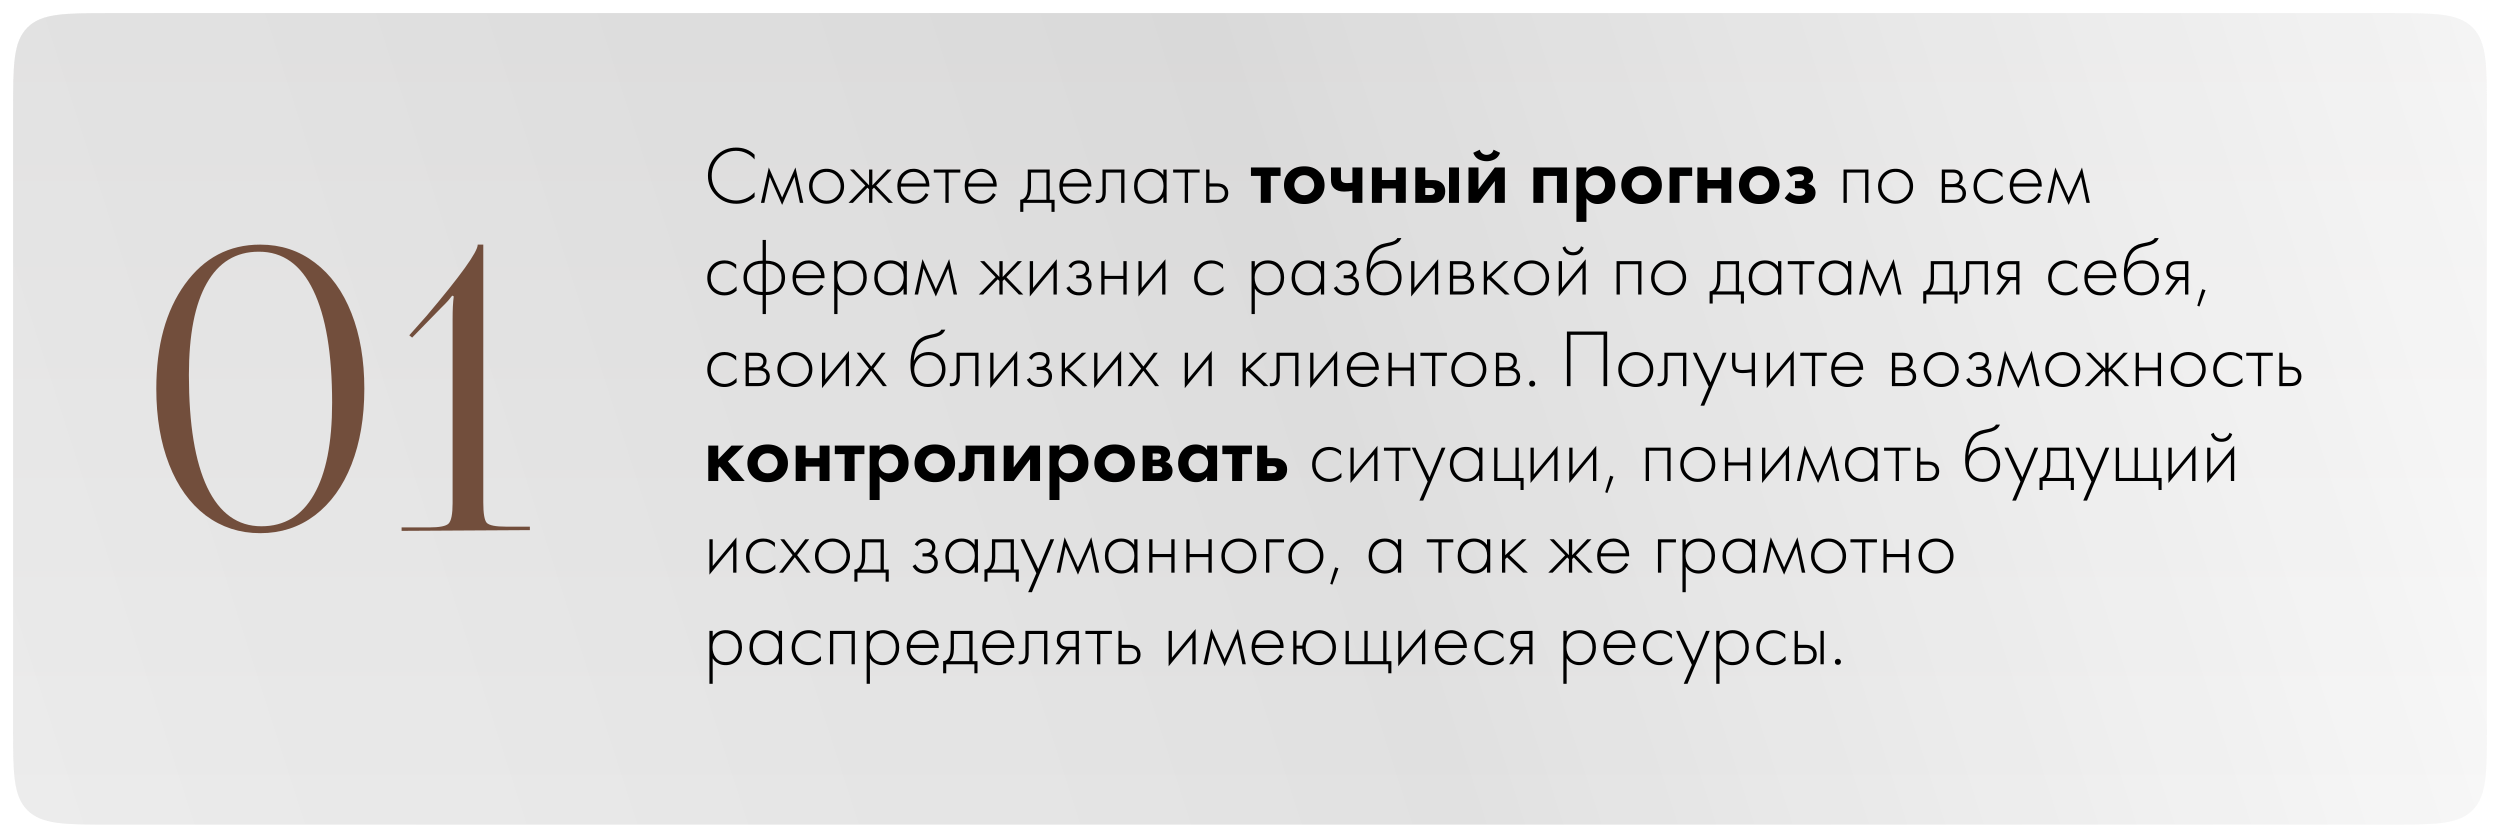
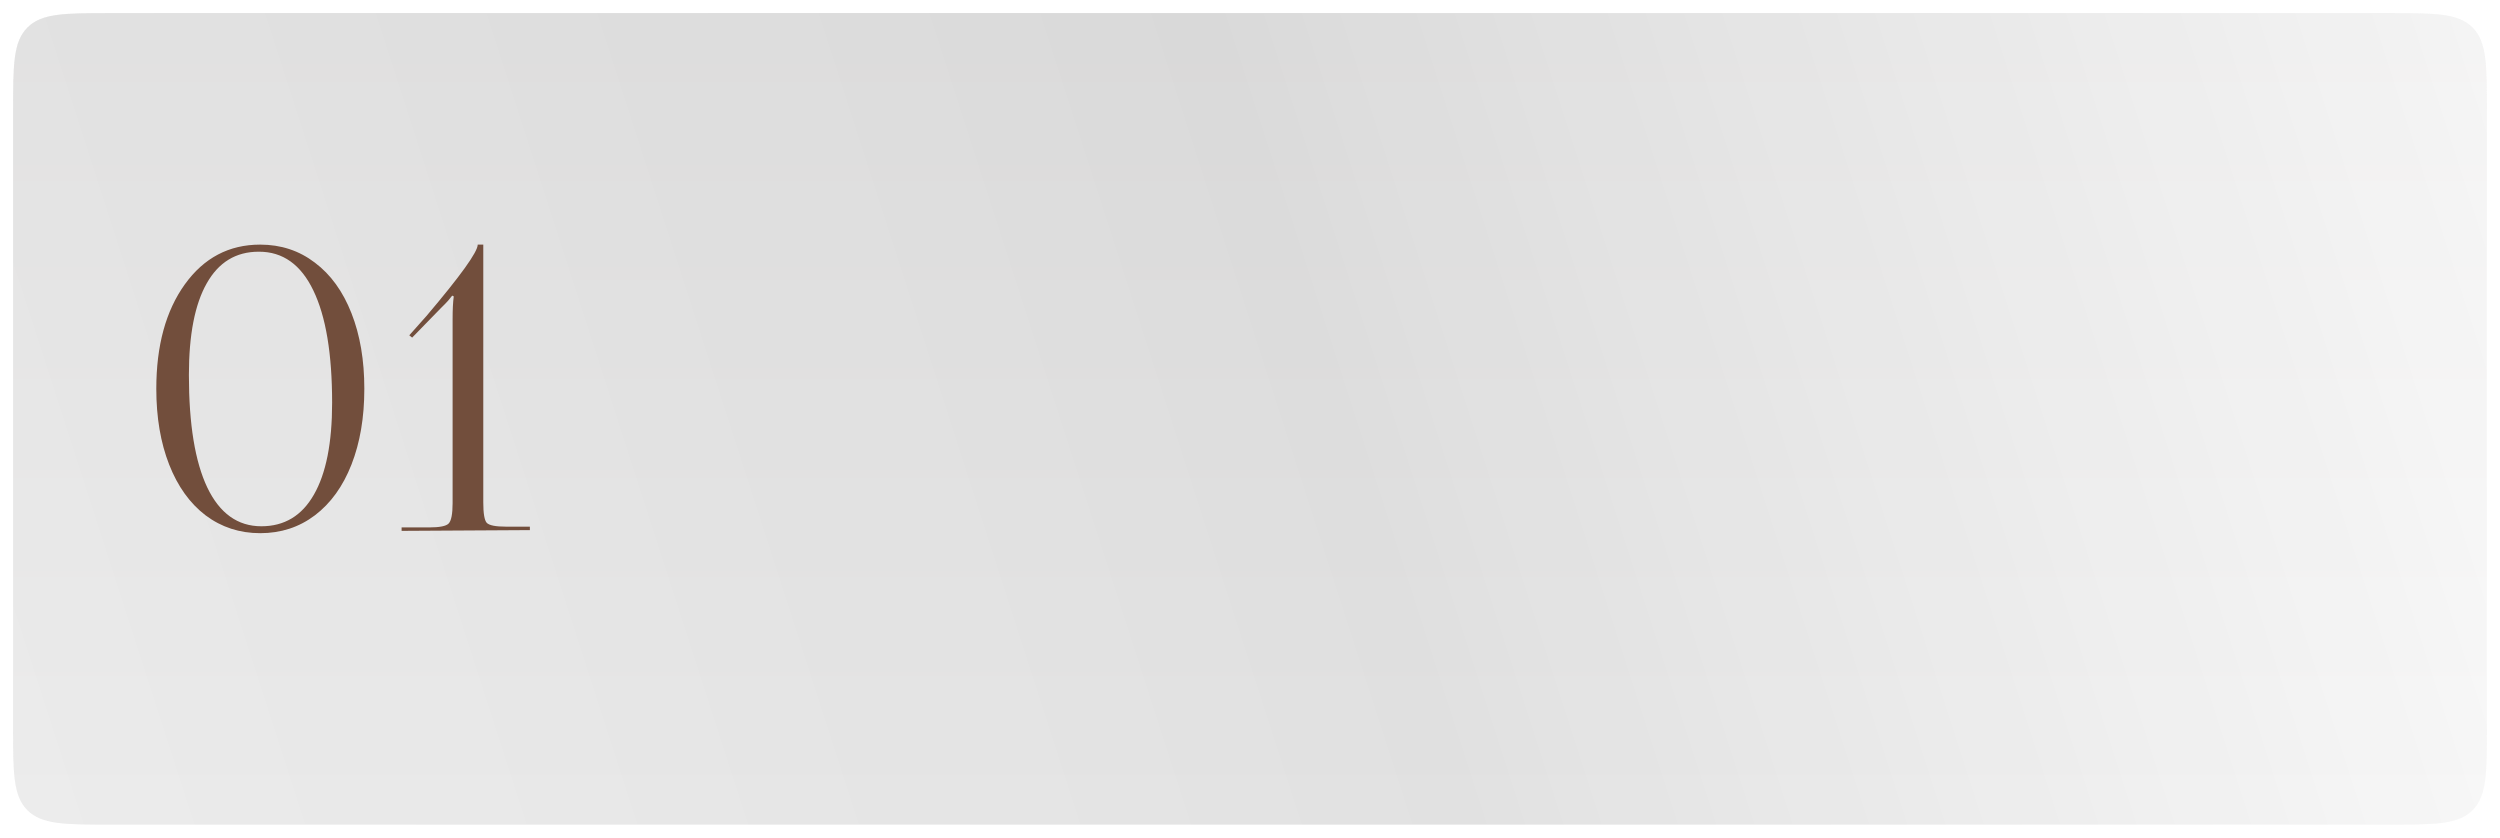
<svg xmlns="http://www.w3.org/2000/svg" width="764" height="256" viewBox="0 0 764 256" fill="none">
  <g filter="url(#filter0_d_8_18)">
-     <path d="M4 30C4 15.858 4 8.787 8.393 4.393C12.787 0 19.858 0 34 0H730C744.142 0 751.213 0 755.607 4.393C760 8.787 760 15.858 760 30V218C760 232.142 760 239.213 755.607 243.607C751.213 248 744.142 248 730 248H34C19.858 248 12.787 248 8.393 243.607C4 239.213 4 232.142 4 218V30Z" fill="url(#paint0_linear_8_18)" />
+     <path d="M4 30C4 15.858 4 8.787 8.393 4.393C12.787 0 19.858 0 34 0H730C744.142 0 751.213 0 755.607 4.393C760 8.787 760 15.858 760 30V218C760 232.142 760 239.213 755.607 243.607C751.213 248 744.142 248 730 248H34C19.858 248 12.787 248 8.393 243.607C4 239.213 4 232.142 4 218V30" fill="url(#paint0_linear_8_18)" />
    <path d="M4 30C4 15.858 4 8.787 8.393 4.393C12.787 0 19.858 0 34 0H730C744.142 0 751.213 0 755.607 4.393C760 8.787 760 15.858 760 30V218C760 232.142 760 239.213 755.607 243.607C751.213 248 744.142 248 730 248H34C19.858 248 12.787 248 8.393 243.607C4 239.213 4 232.142 4 218V30Z" fill="url(#paint1_linear_8_18)" fill-opacity="0.2" />
  </g>
-   <path d="M230.6 47.275V48.725C229.883 47.892 229.033 47.25 228.05 46.8C227.083 46.333 226.058 46.1 224.975 46.1C222.858 46.1 221.083 46.842 219.65 48.325C218.217 49.808 217.5 51.617 217.5 53.75C217.5 54.933 217.725 56.017 218.175 57C218.642 57.983 219.242 58.783 219.975 59.4C220.725 60 221.533 60.467 222.4 60.8C223.267 61.117 224.133 61.275 225 61.275C225.933 61.275 226.9 61.075 227.9 60.675C228.9 60.258 229.8 59.617 230.6 58.75V60.2C229.033 61.583 227.183 62.275 225.05 62.275C222.583 62.275 220.517 61.433 218.85 59.75C217.183 58.067 216.35 56.05 216.35 53.7C216.35 51.3 217.192 49.267 218.875 47.6C220.558 45.933 222.6 45.1 225 45.1C227.2 45.1 229.067 45.825 230.6 47.275ZM232.543 62L234.943 51.175L239.018 60.375L243.093 51.175L245.493 62H244.443L242.793 54.025L239.018 62.625L235.243 54.025L233.593 62H232.543ZM248.779 53.125C249.812 52.092 251.087 51.575 252.604 51.575C254.12 51.575 255.387 52.092 256.404 53.125C257.437 54.142 257.954 55.408 257.954 56.925C257.954 58.442 257.437 59.717 256.404 60.75C255.387 61.767 254.12 62.275 252.604 62.275C251.087 62.275 249.812 61.767 248.779 60.75C247.762 59.717 247.254 58.442 247.254 56.925C247.254 55.408 247.762 54.142 248.779 53.125ZM249.529 60.05C250.362 60.9 251.387 61.325 252.604 61.325C253.82 61.325 254.837 60.9 255.654 60.05C256.487 59.2 256.904 58.158 256.904 56.925C256.904 55.692 256.487 54.65 255.654 53.8C254.837 52.95 253.82 52.525 252.604 52.525C251.387 52.525 250.362 52.95 249.529 53.8C248.712 54.65 248.304 55.692 248.304 56.925C248.304 58.158 248.712 59.2 249.529 60.05ZM265.592 51.8H266.592V56.65L271.192 51.8H272.492L267.742 56.7L272.892 62H271.542L267.092 57.35L266.592 57.85V62H265.592V57.85L265.092 57.35L260.642 62H259.292L264.442 56.7L259.692 51.8H260.992L265.592 56.65V51.8ZM284.006 57.025H275.281C275.214 58.275 275.589 59.308 276.406 60.125C277.223 60.925 278.198 61.325 279.331 61.325C280.131 61.325 280.839 61.117 281.456 60.7C282.073 60.267 282.548 59.7 282.881 59L283.731 59.5C283.348 60.233 282.789 60.883 282.056 61.45C281.323 62 280.389 62.275 279.256 62.275C277.706 62.275 276.481 61.775 275.581 60.775C274.681 59.758 274.231 58.483 274.231 56.95C274.231 55.267 274.714 53.95 275.681 53C276.664 52.05 277.831 51.575 279.181 51.575C280.581 51.575 281.748 52.083 282.681 53.1C283.614 54.117 284.056 55.425 284.006 57.025ZM275.356 56.075H282.956C282.823 55.042 282.406 54.192 281.706 53.525C281.023 52.858 280.181 52.525 279.181 52.525C278.164 52.525 277.306 52.867 276.606 53.55C275.906 54.217 275.489 55.058 275.356 56.075ZM288.916 62V52.75H285.366V51.8H293.466V52.75H289.916V62H288.916ZM304.587 57.025H295.862C295.795 58.275 296.17 59.308 296.987 60.125C297.804 60.925 298.779 61.325 299.912 61.325C300.712 61.325 301.42 61.117 302.037 60.7C302.654 60.267 303.129 59.7 303.462 59L304.312 59.5C303.929 60.233 303.37 60.883 302.637 61.45C301.904 62 300.97 62.275 299.837 62.275C298.287 62.275 297.062 61.775 296.162 60.775C295.262 59.758 294.812 58.483 294.812 56.95C294.812 55.267 295.295 53.95 296.262 53C297.245 52.05 298.412 51.575 299.762 51.575C301.162 51.575 302.329 52.083 303.262 53.1C304.195 54.117 304.637 55.425 304.587 57.025ZM295.937 56.075H303.537C303.404 55.042 302.987 54.192 302.287 53.525C301.604 52.858 300.762 52.525 299.762 52.525C298.745 52.525 297.887 52.867 297.187 53.55C296.487 54.217 296.07 55.058 295.937 56.075ZM314.082 51.8H320.782V61.05H322.282V64.75H321.332V62H312.732V64.75H311.782V61.05C312.615 61 313.24 60.55 313.657 59.7C313.94 59.117 314.082 58.2 314.082 56.95V51.8ZM319.782 61.05V52.75H315.082V57.25C315.082 59.05 314.649 60.317 313.782 61.05H319.782ZM333.518 57.025H324.793C324.726 58.275 325.101 59.308 325.918 60.125C326.734 60.925 327.709 61.325 328.843 61.325C329.643 61.325 330.351 61.117 330.968 60.7C331.584 60.267 332.059 59.7 332.393 59L333.243 59.5C332.859 60.233 332.301 60.883 331.568 61.45C330.834 62 329.901 62.275 328.768 62.275C327.218 62.275 325.993 61.775 325.093 60.775C324.193 59.758 323.743 58.483 323.743 56.95C323.743 55.267 324.226 53.95 325.193 53C326.176 52.05 327.343 51.575 328.693 51.575C330.093 51.575 331.259 52.083 332.193 53.1C333.126 54.117 333.568 55.425 333.518 57.025ZM324.868 56.075H332.468C332.334 55.042 331.918 54.192 331.218 53.525C330.534 52.858 329.693 52.525 328.693 52.525C327.676 52.525 326.818 52.867 326.118 53.55C325.418 54.217 325.001 55.058 324.868 56.075ZM343.628 51.8V62H342.628V52.75H337.928V58.65C337.928 59.767 337.728 60.592 337.328 61.125C336.878 61.742 336.228 62.05 335.378 62.05C335.278 62.05 335.111 62.033 334.878 62V61.05C335.044 61.083 335.169 61.1 335.253 61.1C335.819 61.1 336.261 60.875 336.578 60.425C336.811 60.058 336.928 59.467 336.928 58.65V51.8H343.628ZM355.52 53.575V51.8H356.52V62H355.52V60.175C354.603 61.575 353.278 62.275 351.545 62.275C350.162 62.275 348.987 61.783 348.02 60.8C347.053 59.817 346.57 58.517 346.57 56.9C346.57 55.317 347.028 54.033 347.945 53.05C348.862 52.067 350.062 51.575 351.545 51.575C353.245 51.575 354.57 52.242 355.52 53.575ZM351.595 52.525C350.512 52.525 349.578 52.917 348.795 53.7C348.012 54.467 347.62 55.508 347.62 56.825C347.62 58.042 347.978 59.1 348.695 60C349.412 60.883 350.387 61.325 351.62 61.325C352.837 61.325 353.795 60.892 354.495 60.025C355.212 59.142 355.57 58.075 355.57 56.825C355.57 55.442 355.162 54.383 354.345 53.65C353.528 52.9 352.612 52.525 351.595 52.525ZM362.061 62V52.75H358.511V51.8H366.611V52.75H363.061V62H362.061ZM368.607 51.8H369.607V56.05H372.032C373.198 56.05 374.065 56.367 374.632 57C375.115 57.533 375.357 58.208 375.357 59.025C375.357 59.942 375.057 60.675 374.457 61.225C373.907 61.742 373.09 62 372.007 62H368.607V51.8ZM369.607 61.05H372.007C372.707 61.05 373.24 60.892 373.607 60.575C374.073 60.192 374.307 59.675 374.307 59.025C374.307 58.342 374.065 57.817 373.582 57.45C373.182 57.15 372.64 57 371.957 57H369.607V61.05ZM391.339 53.775H388.339V62H385.289V53.775H382.289V51.175H391.339V53.775ZM394.214 52.35C395.314 51.333 396.773 50.825 398.589 50.825C400.406 50.825 401.864 51.333 402.964 52.35C404.181 53.45 404.789 54.867 404.789 56.6C404.789 58.317 404.181 59.725 402.964 60.825C401.864 61.842 400.406 62.35 398.589 62.35C396.773 62.35 395.314 61.842 394.214 60.825C392.998 59.725 392.389 58.317 392.389 56.6C392.389 54.867 392.998 53.45 394.214 52.35ZM396.414 58.75C396.998 59.35 397.723 59.65 398.589 59.65C399.456 59.65 400.181 59.35 400.764 58.75C401.348 58.15 401.639 57.433 401.639 56.6C401.639 55.75 401.348 55.025 400.764 54.425C400.181 53.825 399.456 53.525 398.589 53.525C397.723 53.525 396.998 53.825 396.414 54.425C395.831 55.025 395.539 55.75 395.539 56.6C395.539 57.433 395.831 58.15 396.414 58.75ZM413.298 62V58.3C412.432 58.467 411.582 58.55 410.748 58.55C409.432 58.55 408.423 58.217 407.723 57.55C407.073 56.933 406.748 56.083 406.748 55V51.175H409.798V54.375C409.798 54.925 409.923 55.317 410.173 55.55C410.457 55.817 410.973 55.95 411.723 55.95C412.223 55.95 412.748 55.9 413.298 55.8V51.175H416.348V62H413.298ZM419.258 62V51.175H422.308V55H426.558V51.175H429.608V62H426.558V57.6H422.308V62H419.258ZM432.514 51.175H435.564V55.025H437.939C439.206 55.025 440.173 55.392 440.839 56.125C441.389 56.708 441.664 57.483 441.664 58.45C441.664 59.633 441.281 60.55 440.514 61.2C439.898 61.733 439.089 62 438.089 62H432.514V51.175ZM435.564 59.6H436.989C437.506 59.6 437.881 59.508 438.114 59.325C438.381 59.125 438.514 58.833 438.514 58.45C438.514 58.1 438.381 57.842 438.114 57.675C437.881 57.508 437.531 57.425 437.064 57.425H435.564V59.6ZM442.814 51.175H445.864V62H442.814V51.175ZM448.774 51.175H451.824V57.85L456.824 51.175H459.874V62H456.824V55.325L451.824 62H448.774V51.175ZM456.424 45.75L458.424 46.7C458.091 47.633 457.533 48.3 456.749 48.7C455.966 49.083 455.158 49.275 454.324 49.275C453.491 49.275 452.683 49.083 451.899 48.7C451.116 48.3 450.558 47.633 450.224 46.7L452.224 45.75C452.324 46.2 452.566 46.575 452.949 46.875C453.349 47.175 453.808 47.325 454.324 47.325C454.808 47.325 455.249 47.192 455.649 46.925C456.049 46.658 456.308 46.267 456.424 45.75ZM468.598 51.175H478.848V62H475.798V53.775H471.648V62H468.598V51.175ZM484.808 60.6V67.8H481.758V51.175H484.808V52.575C485.641 51.408 486.816 50.825 488.333 50.825C489.916 50.825 491.199 51.367 492.183 52.45C493.166 53.533 493.658 54.908 493.658 56.575C493.658 58.242 493.149 59.625 492.133 60.725C491.133 61.808 489.841 62.35 488.258 62.35C486.808 62.35 485.658 61.767 484.808 60.6ZM489.658 54.4C489.091 53.817 488.374 53.525 487.508 53.525C486.641 53.525 485.924 53.817 485.358 54.4C484.791 54.983 484.508 55.708 484.508 56.575C484.508 57.442 484.791 58.175 485.358 58.775C485.924 59.358 486.641 59.65 487.508 59.65C488.374 59.65 489.091 59.358 489.658 58.775C490.224 58.175 490.508 57.442 490.508 56.575C490.508 55.708 490.224 54.983 489.658 54.4ZM497.29 52.35C498.39 51.333 499.849 50.825 501.665 50.825C503.482 50.825 504.94 51.333 506.04 52.35C507.257 53.45 507.865 54.867 507.865 56.6C507.865 58.317 507.257 59.725 506.04 60.825C504.94 61.842 503.482 62.35 501.665 62.35C499.849 62.35 498.39 61.842 497.29 60.825C496.074 59.725 495.465 58.317 495.465 56.6C495.465 54.867 496.074 53.45 497.29 52.35ZM499.49 58.75C500.074 59.35 500.799 59.65 501.665 59.65C502.532 59.65 503.257 59.35 503.84 58.75C504.424 58.15 504.715 57.433 504.715 56.6C504.715 55.75 504.424 55.025 503.84 54.425C503.257 53.825 502.532 53.525 501.665 53.525C500.799 53.525 500.074 53.825 499.49 54.425C498.907 55.025 498.615 55.75 498.615 56.6C498.615 57.433 498.907 58.15 499.49 58.75ZM510.224 62V51.175H517.124V53.775H513.274V62H510.224ZM518.721 62V51.175H521.771V55H526.021V51.175H529.071V62H526.021V57.6H521.771V62H518.721ZM533.252 52.35C534.352 51.333 535.811 50.825 537.627 50.825C539.444 50.825 540.902 51.333 542.002 52.35C543.219 53.45 543.827 54.867 543.827 56.6C543.827 58.317 543.219 59.725 542.002 60.825C540.902 61.842 539.444 62.35 537.627 62.35C535.811 62.35 534.352 61.842 533.252 60.825C532.036 59.725 531.427 58.317 531.427 56.6C531.427 54.867 532.036 53.45 533.252 52.35ZM535.452 58.75C536.036 59.35 536.761 59.65 537.627 59.65C538.494 59.65 539.219 59.35 539.802 58.75C540.386 58.15 540.677 57.433 540.677 56.6C540.677 55.75 540.386 55.025 539.802 54.425C539.219 53.825 538.494 53.525 537.627 53.525C536.761 53.525 536.036 53.825 535.452 54.425C534.869 55.025 534.577 55.75 534.577 56.6C534.577 57.433 534.869 58.15 535.452 58.75ZM547.286 54.075L545.886 52.175C547.02 51.275 548.386 50.825 549.986 50.825C551.203 50.825 552.161 51.067 552.861 51.55C553.678 52.1 554.086 52.867 554.086 53.85C554.086 54.85 553.586 55.625 552.586 56.175C553.12 56.308 553.595 56.55 554.011 56.9C554.561 57.4 554.836 58.067 554.836 58.9C554.836 59.95 554.42 60.783 553.586 61.4C552.753 62.033 551.57 62.35 550.036 62.35C548.103 62.35 546.553 61.75 545.386 60.55L546.886 58.7C547.703 59.467 548.67 59.85 549.786 59.85C550.486 59.85 550.978 59.725 551.261 59.475C551.545 59.225 551.686 58.942 551.686 58.625C551.686 58.225 551.495 57.925 551.111 57.725C550.845 57.592 550.411 57.525 549.811 57.525H548.536V55.325H549.761C550.311 55.325 550.711 55.242 550.961 55.075C551.211 54.908 551.336 54.658 551.336 54.325C551.336 53.592 550.786 53.225 549.686 53.225C548.753 53.225 547.953 53.508 547.286 54.075ZM563.382 62V51.8H570.982V62H569.982V52.75H564.382V62H563.382ZM575.463 53.125C576.496 52.092 577.771 51.575 579.288 51.575C580.805 51.575 582.071 52.092 583.088 53.125C584.121 54.142 584.638 55.408 584.638 56.925C584.638 58.442 584.121 59.717 583.088 60.75C582.071 61.767 580.805 62.275 579.288 62.275C577.771 62.275 576.496 61.767 575.463 60.75C574.446 59.717 573.938 58.442 573.938 56.925C573.938 55.408 574.446 54.142 575.463 53.125ZM576.213 60.05C577.046 60.9 578.071 61.325 579.288 61.325C580.505 61.325 581.521 60.9 582.338 60.05C583.171 59.2 583.588 58.158 583.588 56.925C583.588 55.692 583.171 54.65 582.338 53.8C581.521 52.95 580.505 52.525 579.288 52.525C578.071 52.525 577.046 52.95 576.213 53.8C575.396 54.65 574.988 55.692 574.988 56.925C574.988 58.158 575.396 59.2 576.213 60.05ZM593.411 51.8H596.736C597.686 51.8 598.411 52 598.911 52.4C599.511 52.883 599.811 53.533 599.811 54.35C599.811 55.283 599.436 55.992 598.686 56.475C599.153 56.542 599.57 56.733 599.936 57.05C600.52 57.567 600.811 58.25 600.811 59.1C600.811 60.05 600.47 60.783 599.786 61.3C599.186 61.767 598.353 62 597.286 62H593.411V51.8ZM594.411 56.25H596.736C597.353 56.25 597.836 56.108 598.186 55.825C598.603 55.492 598.811 55.042 598.811 54.475C598.811 53.925 598.603 53.483 598.186 53.15C597.853 52.883 597.37 52.75 596.736 52.75H594.411V56.25ZM594.411 61.05H597.286C598.053 61.05 598.636 60.9 599.036 60.6C599.52 60.233 599.761 59.725 599.761 59.075C599.761 58.475 599.536 58 599.086 57.65C598.686 57.35 598.086 57.2 597.286 57.2H594.411V61.05ZM611.938 52.875V54.2C610.971 53.083 609.796 52.525 608.413 52.525C607.18 52.525 606.163 52.95 605.363 53.8C604.563 54.633 604.163 55.683 604.163 56.95C604.163 58.317 604.588 59.392 605.438 60.175C606.288 60.942 607.263 61.325 608.363 61.325C609.713 61.325 610.946 60.717 612.063 59.5V60.85C610.996 61.8 609.755 62.275 608.338 62.275C606.805 62.275 605.546 61.775 604.563 60.775C603.596 59.758 603.113 58.492 603.113 56.975C603.113 55.425 603.596 54.142 604.563 53.125C605.53 52.092 606.813 51.575 608.413 51.575C609.73 51.575 610.905 52.008 611.938 52.875ZM623.947 57.025H615.222C615.156 58.275 615.531 59.308 616.347 60.125C617.164 60.925 618.139 61.325 619.272 61.325C620.072 61.325 620.781 61.117 621.397 60.7C622.014 60.267 622.489 59.7 622.822 59L623.672 59.5C623.289 60.233 622.731 60.883 621.997 61.45C621.264 62 620.331 62.275 619.197 62.275C617.647 62.275 616.422 61.775 615.522 60.775C614.622 59.758 614.172 58.483 614.172 56.95C614.172 55.267 614.656 53.95 615.622 53C616.606 52.05 617.772 51.575 619.122 51.575C620.522 51.575 621.689 52.083 622.622 53.1C623.556 54.117 623.997 55.425 623.947 57.025ZM615.297 56.075H622.897C622.764 55.042 622.347 54.192 621.647 53.525C620.964 52.858 620.122 52.525 619.122 52.525C618.106 52.525 617.247 52.867 616.547 53.55C615.847 54.217 615.431 55.058 615.297 56.075ZM625.707 62L628.107 51.175L632.182 60.375L636.257 51.175L638.657 62H637.607L635.957 54.025L632.182 62.625L628.407 54.025L626.757 62H625.707ZM224.975 80.875V82.2C224.008 81.083 222.833 80.525 221.45 80.525C220.217 80.525 219.2 80.95 218.4 81.8C217.6 82.633 217.2 83.683 217.2 84.95C217.2 86.317 217.625 87.392 218.475 88.175C219.325 88.942 220.3 89.325 221.4 89.325C222.75 89.325 223.983 88.717 225.1 87.5V88.85C224.033 89.8 222.792 90.275 221.375 90.275C219.842 90.275 218.583 89.775 217.6 88.775C216.633 87.758 216.15 86.492 216.15 84.975C216.15 83.425 216.633 82.142 217.6 81.125C218.567 80.092 219.85 79.575 221.45 79.575C222.767 79.575 223.942 80.008 224.975 80.875ZM233.06 95.975V90.175C231.36 90.175 229.985 89.733 228.935 88.85C227.785 87.883 227.21 86.567 227.21 84.9C227.21 83.217 227.785 81.892 228.935 80.925C229.968 80.075 231.343 79.65 233.06 79.65V73.325H234.06V79.65C235.776 79.65 237.151 80.075 238.185 80.925C239.335 81.892 239.91 83.217 239.91 84.9C239.91 86.567 239.335 87.883 238.185 88.85C237.135 89.733 235.76 90.175 234.06 90.175V95.975H233.06ZM233.06 89.225V80.6C231.66 80.567 230.518 80.917 229.635 81.65C228.718 82.417 228.26 83.5 228.26 84.9C228.26 86.317 228.718 87.4 229.635 88.15C230.518 88.867 231.66 89.225 233.06 89.225ZM234.06 80.6V89.225C235.46 89.225 236.601 88.867 237.485 88.15C238.401 87.4 238.86 86.317 238.86 84.9C238.86 83.5 238.401 82.417 237.485 81.65C236.601 80.917 235.46 80.567 234.06 80.6ZM251.975 85.025H243.25C243.183 86.275 243.558 87.308 244.375 88.125C245.191 88.925 246.166 89.325 247.3 89.325C248.1 89.325 248.808 89.117 249.425 88.7C250.041 88.267 250.516 87.7 250.85 87L251.7 87.5C251.316 88.233 250.758 88.883 250.025 89.45C249.291 90 248.358 90.275 247.225 90.275C245.675 90.275 244.45 89.775 243.55 88.775C242.65 87.758 242.2 86.483 242.2 84.95C242.2 83.267 242.683 81.95 243.65 81C244.633 80.05 245.8 79.575 247.15 79.575C248.55 79.575 249.716 80.083 250.65 81.1C251.583 82.117 252.025 83.425 251.975 85.025ZM243.325 84.075H250.925C250.791 83.042 250.375 82.192 249.675 81.525C248.991 80.858 248.15 80.525 247.15 80.525C246.133 80.525 245.275 80.867 244.575 81.55C243.875 82.217 243.458 83.058 243.325 84.075ZM255.935 88.175V95.975H254.935V79.8H255.935V81.575C256.918 80.242 258.251 79.575 259.935 79.575C261.435 79.575 262.635 80.075 263.535 81.075C264.435 82.058 264.885 83.308 264.885 84.825C264.885 86.375 264.426 87.675 263.51 88.725C262.61 89.758 261.401 90.275 259.885 90.275C259.118 90.275 258.426 90.125 257.81 89.825C257.193 89.508 256.768 89.225 256.535 88.975C256.301 88.708 256.101 88.442 255.935 88.175ZM256.935 88.05C257.635 88.9 258.61 89.325 259.86 89.325C261.11 89.325 262.085 88.9 262.785 88.05C263.485 87.2 263.835 86.125 263.835 84.825C263.835 83.475 263.451 82.425 262.685 81.675C261.918 80.908 260.985 80.525 259.885 80.525C258.801 80.525 257.86 80.9 257.06 81.65C256.276 82.4 255.885 83.442 255.885 84.775C255.885 86.092 256.235 87.183 256.935 88.05ZM276.125 81.575V79.8H277.125V90H276.125V88.175C275.209 89.575 273.884 90.275 272.15 90.275C270.767 90.275 269.592 89.783 268.625 88.8C267.659 87.817 267.175 86.517 267.175 84.9C267.175 83.317 267.634 82.033 268.55 81.05C269.467 80.067 270.667 79.575 272.15 79.575C273.85 79.575 275.175 80.242 276.125 81.575ZM272.2 80.525C271.117 80.525 270.184 80.917 269.4 81.7C268.617 82.467 268.225 83.508 268.225 84.825C268.225 86.042 268.584 87.1 269.3 88C270.017 88.883 270.992 89.325 272.225 89.325C273.442 89.325 274.4 88.892 275.1 88.025C275.817 87.142 276.175 86.075 276.175 84.825C276.175 83.442 275.767 82.383 274.95 81.65C274.134 80.9 273.217 80.525 272.2 80.525ZM279.516 90L281.916 79.175L285.991 88.375L290.066 79.175L292.466 90H291.416L289.766 82.025L285.991 90.625L282.216 82.025L280.566 90H279.516ZM305.411 79.8H306.411V84.65L311.011 79.8H312.311L307.561 84.7L312.711 90H311.361L306.911 85.35L306.411 85.85V90H305.411V85.85L304.911 85.35L300.461 90H299.111L304.261 84.7L299.511 79.8H300.811L305.411 84.65V79.8ZM314.7 79.8H315.7V87.975L322.95 79.225V90H321.95V81.875L314.7 90.625V79.8ZM327.366 81.95L326.541 81.375C327.241 80.175 328.316 79.575 329.766 79.575C330.75 79.575 331.5 79.817 332.016 80.3C332.566 80.783 332.841 81.442 332.841 82.275C332.841 83.275 332.45 83.983 331.666 84.4C332.116 84.5 332.516 84.725 332.866 85.075C333.35 85.558 333.591 86.208 333.591 87.025C333.591 88.075 333.191 88.908 332.391 89.525C331.725 90.025 330.858 90.275 329.791 90.275C328.758 90.275 327.883 90.025 327.166 89.525C326.583 89.075 326.158 88.575 325.891 88.025L326.791 87.45C327.041 88 327.4 88.433 327.866 88.75C328.383 89.133 329.025 89.325 329.791 89.325C330.641 89.325 331.291 89.133 331.741 88.75C332.275 88.317 332.541 87.733 332.541 87C332.541 86.35 332.308 85.85 331.841 85.5C331.441 85.2 330.816 85.05 329.966 85.05H328.916V84.1H329.691C330.341 84.1 330.85 83.958 331.216 83.675C331.633 83.342 331.841 82.908 331.841 82.375C331.841 81.842 331.666 81.4 331.316 81.05C330.933 80.7 330.408 80.525 329.741 80.525C328.675 80.525 327.883 81 327.366 81.95ZM336.551 90V79.8H337.551V84.3H343.301V79.8H344.301V90H343.301V85.25H337.551V90H336.551ZM347.904 79.8H348.904V87.975L356.154 79.225V90H355.154V81.875L347.904 90.625V79.8ZM373.754 80.875V82.2C372.788 81.083 371.613 80.525 370.229 80.525C368.996 80.525 367.979 80.95 367.179 81.8C366.379 82.633 365.979 83.683 365.979 84.95C365.979 86.317 366.404 87.392 367.254 88.175C368.104 88.942 369.079 89.325 370.179 89.325C371.529 89.325 372.763 88.717 373.879 87.5V88.85C372.813 89.8 371.571 90.275 370.154 90.275C368.621 90.275 367.363 89.775 366.379 88.775C365.413 87.758 364.929 86.492 364.929 84.975C364.929 83.425 365.413 82.142 366.379 81.125C367.346 80.092 368.629 79.575 370.229 79.575C371.546 79.575 372.721 80.008 373.754 80.875ZM383.474 88.175V95.975H382.474V79.8H383.474V81.575C384.457 80.242 385.79 79.575 387.474 79.575C388.974 79.575 390.174 80.075 391.074 81.075C391.974 82.058 392.424 83.308 392.424 84.825C392.424 86.375 391.965 87.675 391.049 88.725C390.149 89.758 388.94 90.275 387.424 90.275C386.657 90.275 385.965 90.125 385.349 89.825C384.732 89.508 384.307 89.225 384.074 88.975C383.84 88.708 383.64 88.442 383.474 88.175ZM384.474 88.05C385.174 88.9 386.149 89.325 387.399 89.325C388.649 89.325 389.624 88.9 390.324 88.05C391.024 87.2 391.374 86.125 391.374 84.825C391.374 83.475 390.99 82.425 390.224 81.675C389.457 80.908 388.524 80.525 387.424 80.525C386.34 80.525 385.399 80.9 384.599 81.65C383.815 82.4 383.424 83.442 383.424 84.775C383.424 86.092 383.774 87.183 384.474 88.05ZM403.664 81.575V79.8H404.664V90H403.664V88.175C402.748 89.575 401.423 90.275 399.689 90.275C398.306 90.275 397.131 89.783 396.164 88.8C395.198 87.817 394.714 86.517 394.714 84.9C394.714 83.317 395.173 82.033 396.089 81.05C397.006 80.067 398.206 79.575 399.689 79.575C401.389 79.575 402.714 80.242 403.664 81.575ZM399.739 80.525C398.656 80.525 397.723 80.917 396.939 81.7C396.156 82.467 395.764 83.508 395.764 84.825C395.764 86.042 396.123 87.1 396.839 88C397.556 88.883 398.531 89.325 399.764 89.325C400.981 89.325 401.939 88.892 402.639 88.025C403.356 87.142 403.714 86.075 403.714 84.825C403.714 83.442 403.306 82.383 402.489 81.65C401.673 80.9 400.756 80.525 399.739 80.525ZM409.08 81.95L408.255 81.375C408.955 80.175 410.03 79.575 411.48 79.575C412.463 79.575 413.213 79.817 413.73 80.3C414.28 80.783 414.555 81.442 414.555 82.275C414.555 83.275 414.163 83.983 413.38 84.4C413.83 84.5 414.23 84.725 414.58 85.075C415.063 85.558 415.305 86.208 415.305 87.025C415.305 88.075 414.905 88.908 414.105 89.525C413.438 90.025 412.572 90.275 411.505 90.275C410.472 90.275 409.597 90.025 408.88 89.525C408.297 89.075 407.872 88.575 407.605 88.025L408.505 87.45C408.755 88 409.113 88.433 409.58 88.75C410.097 89.133 410.738 89.325 411.505 89.325C412.355 89.325 413.005 89.133 413.455 88.75C413.988 88.317 414.255 87.733 414.255 87C414.255 86.35 414.022 85.85 413.555 85.5C413.155 85.2 412.53 85.05 411.68 85.05H410.63V84.1H411.405C412.055 84.1 412.563 83.958 412.93 83.675C413.347 83.342 413.555 82.908 413.555 82.375C413.555 81.842 413.38 81.4 413.03 81.05C412.647 80.7 412.122 80.525 411.455 80.525C410.388 80.525 409.597 81 409.08 81.95ZM418.64 82.225H418.69C419.073 81.342 419.673 80.683 420.49 80.25C421.323 79.8 422.215 79.575 423.165 79.575C424.715 79.575 425.957 80.067 426.89 81.05C427.84 82.033 428.315 83.317 428.315 84.9C428.315 86.533 427.807 87.842 426.79 88.825C425.773 89.792 424.49 90.275 422.94 90.275C421.473 90.275 420.282 89.85 419.365 89C418.198 87.9 417.615 86.083 417.615 83.55C417.615 79.45 418.682 76.708 420.815 75.325C421.015 75.192 421.232 75.075 421.465 74.975C421.698 74.858 421.898 74.767 422.065 74.7C422.248 74.633 422.49 74.567 422.79 74.5C423.09 74.417 423.307 74.367 423.44 74.35C423.573 74.317 423.807 74.267 424.14 74.2C424.49 74.133 424.698 74.092 424.765 74.075C425.998 73.808 426.748 73.367 427.015 72.75H428.265C428.082 73.167 427.848 73.525 427.565 73.825C427.298 74.108 426.965 74.342 426.565 74.525C426.182 74.692 425.857 74.817 425.59 74.9C425.34 74.967 424.998 75.05 424.565 75.15C422.915 75.483 421.723 75.942 420.99 76.525C420.223 77.142 419.648 77.975 419.265 79.025C418.898 80.075 418.69 81.142 418.64 82.225ZM422.94 89.325C424.373 89.325 425.448 88.883 426.165 88C426.898 87.1 427.265 86.067 427.265 84.9C427.265 83.733 426.898 82.717 426.165 81.85C425.432 80.967 424.432 80.525 423.165 80.525C421.798 80.525 420.723 80.967 419.94 81.85C419.157 82.733 418.765 83.75 418.765 84.9C418.765 86.017 419.09 87 419.74 87.85C420.49 88.833 421.557 89.325 422.94 89.325ZM431.253 79.8H432.253V87.975L439.503 79.225V90H438.503V81.875L431.253 90.625V79.8ZM443.094 79.8H446.419C447.369 79.8 448.094 80 448.594 80.4C449.194 80.883 449.494 81.533 449.494 82.35C449.494 83.283 449.119 83.992 448.369 84.475C448.836 84.542 449.252 84.733 449.619 85.05C450.202 85.567 450.494 86.25 450.494 87.1C450.494 88.05 450.152 88.783 449.469 89.3C448.869 89.767 448.036 90 446.969 90H443.094V79.8ZM444.094 84.25H446.419C447.036 84.25 447.519 84.108 447.869 83.825C448.286 83.492 448.494 83.042 448.494 82.475C448.494 81.925 448.286 81.483 447.869 81.15C447.536 80.883 447.052 80.75 446.419 80.75H444.094V84.25ZM444.094 89.05H446.969C447.736 89.05 448.319 88.9 448.719 88.6C449.202 88.233 449.444 87.725 449.444 87.075C449.444 86.475 449.219 86 448.769 85.65C448.369 85.35 447.769 85.2 446.969 85.2H444.094V89.05ZM453.446 79.8H454.446V84.65L459.596 79.8H460.946L455.746 84.65L461.346 90H459.896L454.996 85.325L454.446 85.85V90H453.446V79.8ZM464.233 81.125C465.266 80.092 466.541 79.575 468.058 79.575C469.574 79.575 470.841 80.092 471.858 81.125C472.891 82.142 473.408 83.408 473.408 84.925C473.408 86.442 472.891 87.717 471.858 88.75C470.841 89.767 469.574 90.275 468.058 90.275C466.541 90.275 465.266 89.767 464.233 88.75C463.216 87.717 462.708 86.442 462.708 84.925C462.708 83.408 463.216 82.142 464.233 81.125ZM464.983 88.05C465.816 88.9 466.841 89.325 468.058 89.325C469.274 89.325 470.291 88.9 471.108 88.05C471.941 87.2 472.358 86.158 472.358 84.925C472.358 83.692 471.941 82.65 471.108 81.8C470.291 80.95 469.274 80.525 468.058 80.525C466.841 80.525 465.816 80.95 464.983 81.8C464.166 82.65 463.758 83.692 463.758 84.925C463.758 86.158 464.166 87.2 464.983 88.05ZM476.346 79.8H477.346V87.975L484.596 79.225V90H483.596V81.875L476.346 90.625V79.8ZM479.171 76.55C479.604 76.9 480.129 77.075 480.746 77.075C481.363 77.075 481.879 76.9 482.296 76.55C482.729 76.2 483.013 75.767 483.146 75.25L483.996 75.675C483.496 77.242 482.413 78.025 480.746 78.025C479.079 78.025 477.996 77.242 477.496 75.675L478.346 75.25C478.479 75.767 478.754 76.2 479.171 76.55ZM494.022 90V79.8H501.622V90H500.622V80.75H495.022V90H494.022ZM506.103 81.125C507.136 80.092 508.411 79.575 509.928 79.575C511.444 79.575 512.711 80.092 513.728 81.125C514.761 82.142 515.278 83.408 515.278 84.925C515.278 86.442 514.761 87.717 513.728 88.75C512.711 89.767 511.444 90.275 509.928 90.275C508.411 90.275 507.136 89.767 506.103 88.75C505.086 87.717 504.578 86.442 504.578 84.925C504.578 83.408 505.086 82.142 506.103 81.125ZM506.853 88.05C507.686 88.9 508.711 89.325 509.928 89.325C511.144 89.325 512.161 88.9 512.978 88.05C513.811 87.2 514.228 86.158 514.228 84.925C514.228 83.692 513.811 82.65 512.978 81.8C512.161 80.95 511.144 80.525 509.928 80.525C508.711 80.525 507.686 80.95 506.853 81.8C506.036 82.65 505.628 83.692 505.628 84.925C505.628 86.158 506.036 87.2 506.853 88.05ZM524.751 79.8H531.451V89.05H532.951V92.75H532.001V90H523.401V92.75H522.451V89.05C523.284 89 523.909 88.55 524.326 87.7C524.609 87.117 524.751 86.2 524.751 84.95V79.8ZM530.451 89.05V80.75H525.751V85.25C525.751 87.05 525.318 88.317 524.451 89.05H530.451ZM543.362 81.575V79.8H544.362V90H543.362V88.175C542.445 89.575 541.12 90.275 539.387 90.275C538.003 90.275 536.828 89.783 535.862 88.8C534.895 87.817 534.412 86.517 534.412 84.9C534.412 83.317 534.87 82.033 535.787 81.05C536.703 80.067 537.903 79.575 539.387 79.575C541.087 79.575 542.412 80.242 543.362 81.575ZM539.437 80.525C538.353 80.525 537.42 80.917 536.637 81.7C535.853 82.467 535.462 83.508 535.462 84.825C535.462 86.042 535.82 87.1 536.537 88C537.253 88.883 538.228 89.325 539.462 89.325C540.678 89.325 541.637 88.892 542.337 88.025C543.053 87.142 543.412 86.075 543.412 84.825C543.412 83.442 543.003 82.383 542.187 81.65C541.37 80.9 540.453 80.525 539.437 80.525ZM549.902 90V80.75H546.352V79.8H554.452V80.75H550.902V90H549.902ZM564.748 81.575V79.8H565.748V90H564.748V88.175C563.832 89.575 562.507 90.275 560.773 90.275C559.39 90.275 558.215 89.783 557.248 88.8C556.282 87.817 555.798 86.517 555.798 84.9C555.798 83.317 556.257 82.033 557.173 81.05C558.09 80.067 559.29 79.575 560.773 79.575C562.473 79.575 563.798 80.242 564.748 81.575ZM560.823 80.525C559.74 80.525 558.807 80.917 558.023 81.7C557.24 82.467 556.848 83.508 556.848 84.825C556.848 86.042 557.207 87.1 557.923 88C558.64 88.883 559.615 89.325 560.848 89.325C562.065 89.325 563.023 88.892 563.723 88.025C564.44 87.142 564.798 86.075 564.798 84.825C564.798 83.442 564.39 82.383 563.573 81.65C562.757 80.9 561.84 80.525 560.823 80.525ZM568.139 90L570.539 79.175L574.614 88.375L578.689 79.175L581.089 90H580.039L578.389 82.025L574.614 90.625L570.839 82.025L569.189 90H568.139ZM590.034 79.8H596.734V89.05H598.234V92.75H597.284V90H588.684V92.75H587.734V89.05C588.568 89 589.193 88.55 589.609 87.7C589.893 87.117 590.034 86.2 590.034 84.95V79.8ZM595.734 89.05V80.75H591.034V85.25C591.034 87.05 590.601 88.317 589.734 89.05H595.734ZM607.495 79.8V90H606.495V80.75H601.795V86.65C601.795 87.767 601.595 88.592 601.195 89.125C600.745 89.742 600.095 90.05 599.245 90.05C599.145 90.05 598.978 90.033 598.745 90V89.05C598.912 89.083 599.037 89.1 599.12 89.1C599.687 89.1 600.128 88.875 600.445 88.425C600.678 88.058 600.795 87.467 600.795 86.65V79.8H607.495ZM609.987 90L613.237 85.55C612.454 85.517 611.787 85.267 611.237 84.8C610.67 84.3 610.387 83.625 610.387 82.775C610.387 81.792 610.695 81.042 611.312 80.525C611.862 80.042 612.67 79.8 613.737 79.8H617.137V90H616.137V85.6H614.387L611.187 90H609.987ZM616.137 84.65V80.75H613.737C613.037 80.75 612.495 80.9 612.112 81.2C611.662 81.583 611.437 82.1 611.437 82.75C611.437 83.383 611.654 83.867 612.087 84.2C612.487 84.5 613.037 84.65 613.737 84.65H616.137ZM634.741 80.875V82.2C633.774 81.083 632.599 80.525 631.216 80.525C629.982 80.525 628.966 80.95 628.166 81.8C627.366 82.633 626.966 83.683 626.966 84.95C626.966 86.317 627.391 87.392 628.241 88.175C629.091 88.942 630.066 89.325 631.166 89.325C632.516 89.325 633.749 88.717 634.866 87.5V88.85C633.799 89.8 632.557 90.275 631.141 90.275C629.607 90.275 628.349 89.775 627.366 88.775C626.399 87.758 625.916 86.492 625.916 84.975C625.916 83.425 626.399 82.142 627.366 81.125C628.332 80.092 629.616 79.575 631.216 79.575C632.532 79.575 633.707 80.008 634.741 80.875ZM646.75 85.025H638.025C637.959 86.275 638.334 87.308 639.15 88.125C639.967 88.925 640.942 89.325 642.075 89.325C642.875 89.325 643.584 89.117 644.2 88.7C644.817 88.267 645.292 87.7 645.625 87L646.475 87.5C646.092 88.233 645.534 88.883 644.8 89.45C644.067 90 643.134 90.275 642 90.275C640.45 90.275 639.225 89.775 638.325 88.775C637.425 87.758 636.975 86.483 636.975 84.95C636.975 83.267 637.459 81.95 638.425 81C639.409 80.05 640.575 79.575 641.925 79.575C643.325 79.575 644.492 80.083 645.425 81.1C646.359 82.117 646.8 83.425 646.75 85.025ZM638.1 84.075H645.7C645.567 83.042 645.15 82.192 644.45 81.525C643.767 80.858 642.925 80.525 641.925 80.525C640.909 80.525 640.05 80.867 639.35 81.55C638.65 82.217 638.234 83.058 638.1 84.075ZM650.085 82.225H650.135C650.518 81.342 651.118 80.683 651.935 80.25C652.768 79.8 653.66 79.575 654.61 79.575C656.16 79.575 657.402 80.067 658.335 81.05C659.285 82.033 659.76 83.317 659.76 84.9C659.76 86.533 659.252 87.842 658.235 88.825C657.218 89.792 655.935 90.275 654.385 90.275C652.918 90.275 651.727 89.85 650.81 89C649.643 87.9 649.06 86.083 649.06 83.55C649.06 79.45 650.127 76.708 652.26 75.325C652.46 75.192 652.677 75.075 652.91 74.975C653.143 74.858 653.343 74.767 653.51 74.7C653.693 74.633 653.935 74.567 654.235 74.5C654.535 74.417 654.752 74.367 654.885 74.35C655.018 74.317 655.252 74.267 655.585 74.2C655.935 74.133 656.143 74.092 656.21 74.075C657.443 73.808 658.193 73.367 658.46 72.75H659.71C659.527 73.167 659.293 73.525 659.01 73.825C658.743 74.108 658.41 74.342 658.01 74.525C657.627 74.692 657.302 74.817 657.035 74.9C656.785 74.967 656.443 75.05 656.01 75.15C654.36 75.483 653.168 75.942 652.435 76.525C651.668 77.142 651.093 77.975 650.71 79.025C650.343 80.075 650.135 81.142 650.085 82.225ZM654.385 89.325C655.818 89.325 656.893 88.883 657.61 88C658.343 87.1 658.71 86.067 658.71 84.9C658.71 83.733 658.343 82.717 657.61 81.85C656.877 80.967 655.877 80.525 654.61 80.525C653.243 80.525 652.168 80.967 651.385 81.85C650.602 82.733 650.21 83.75 650.21 84.9C650.21 86.017 650.535 87 651.185 87.85C651.935 88.833 653.002 89.325 654.385 89.325ZM661.598 90L664.848 85.55C664.065 85.517 663.398 85.267 662.848 84.8C662.282 84.3 661.998 83.625 661.998 82.775C661.998 81.792 662.307 81.042 662.923 80.525C663.473 80.042 664.282 79.8 665.348 79.8H668.748V90H667.748V85.6H665.998L662.798 90H661.598ZM667.748 84.65V80.75H665.348C664.648 80.75 664.107 80.9 663.723 81.2C663.273 81.583 663.048 82.1 663.048 82.75C663.048 83.383 663.265 83.867 663.698 84.2C664.098 84.5 664.648 84.65 665.348 84.65H667.748ZM671.492 93.425L672.992 88.375L673.992 88.675L672.142 93.675L671.492 93.425ZM224.975 108.875V110.2C224.008 109.083 222.833 108.525 221.45 108.525C220.217 108.525 219.2 108.95 218.4 109.8C217.6 110.633 217.2 111.683 217.2 112.95C217.2 114.317 217.625 115.392 218.475 116.175C219.325 116.942 220.3 117.325 221.4 117.325C222.75 117.325 223.983 116.717 225.1 115.5V116.85C224.033 117.8 222.792 118.275 221.375 118.275C219.842 118.275 218.583 117.775 217.6 116.775C216.633 115.758 216.15 114.492 216.15 112.975C216.15 111.425 216.633 110.142 217.6 109.125C218.567 108.092 219.85 107.575 221.45 107.575C222.767 107.575 223.942 108.008 224.975 108.875ZM227.86 107.8H231.185C232.135 107.8 232.86 108 233.36 108.4C233.96 108.883 234.26 109.533 234.26 110.35C234.26 111.283 233.885 111.992 233.135 112.475C233.601 112.542 234.018 112.733 234.385 113.05C234.968 113.567 235.26 114.25 235.26 115.1C235.26 116.05 234.918 116.783 234.235 117.3C233.635 117.767 232.801 118 231.735 118H227.86V107.8ZM228.86 112.25H231.185C231.801 112.25 232.285 112.108 232.635 111.825C233.051 111.492 233.26 111.042 233.26 110.475C233.26 109.925 233.051 109.483 232.635 109.15C232.301 108.883 231.818 108.75 231.185 108.75H228.86V112.25ZM228.86 117.05H231.735C232.501 117.05 233.085 116.9 233.485 116.6C233.968 116.233 234.21 115.725 234.21 115.075C234.21 114.475 233.985 114 233.535 113.65C233.135 113.35 232.535 113.2 231.735 113.2H228.86V117.05ZM239.086 109.125C240.119 108.092 241.394 107.575 242.911 107.575C244.428 107.575 245.694 108.092 246.711 109.125C247.744 110.142 248.261 111.408 248.261 112.925C248.261 114.442 247.744 115.717 246.711 116.75C245.694 117.767 244.428 118.275 242.911 118.275C241.394 118.275 240.119 117.767 239.086 116.75C238.069 115.717 237.561 114.442 237.561 112.925C237.561 111.408 238.069 110.142 239.086 109.125ZM239.836 116.05C240.669 116.9 241.694 117.325 242.911 117.325C244.128 117.325 245.144 116.9 245.961 116.05C246.794 115.2 247.211 114.158 247.211 112.925C247.211 111.692 246.794 110.65 245.961 109.8C245.144 108.95 244.128 108.525 242.911 108.525C241.694 108.525 240.669 108.95 239.836 109.8C239.019 110.65 238.611 111.692 238.611 112.925C238.611 114.158 239.019 115.2 239.836 116.05ZM251.199 107.8H252.199V115.975L259.449 107.225V118H258.449V109.875L251.199 118.625V107.8ZM261.44 118L265.565 112.65L261.79 107.8H263.015L266.24 112L269.415 107.8H270.64L266.94 112.65L271.04 118H269.815L266.24 113.3L262.665 118H261.44ZM279.26 110.225H279.31C279.693 109.342 280.293 108.683 281.11 108.25C281.943 107.8 282.835 107.575 283.785 107.575C285.335 107.575 286.577 108.067 287.51 109.05C288.46 110.033 288.935 111.317 288.935 112.9C288.935 114.533 288.427 115.842 287.41 116.825C286.393 117.792 285.11 118.275 283.56 118.275C282.093 118.275 280.902 117.85 279.985 117C278.818 115.9 278.235 114.083 278.235 111.55C278.235 107.45 279.302 104.708 281.435 103.325C281.635 103.192 281.852 103.075 282.085 102.975C282.318 102.858 282.518 102.767 282.685 102.7C282.868 102.633 283.11 102.567 283.41 102.5C283.71 102.417 283.927 102.367 284.06 102.35C284.193 102.317 284.427 102.267 284.76 102.2C285.11 102.133 285.318 102.092 285.385 102.075C286.618 101.808 287.368 101.367 287.635 100.75H288.885C288.702 101.167 288.468 101.525 288.185 101.825C287.918 102.108 287.585 102.342 287.185 102.525C286.802 102.692 286.477 102.817 286.21 102.9C285.96 102.967 285.618 103.05 285.185 103.15C283.535 103.483 282.343 103.942 281.61 104.525C280.843 105.142 280.268 105.975 279.885 107.025C279.518 108.075 279.31 109.142 279.26 110.225ZM283.56 117.325C284.993 117.325 286.068 116.883 286.785 116C287.518 115.1 287.885 114.067 287.885 112.9C287.885 111.733 287.518 110.717 286.785 109.85C286.052 108.967 285.052 108.525 283.785 108.525C282.418 108.525 281.343 108.967 280.56 109.85C279.777 110.733 279.385 111.75 279.385 112.9C279.385 114.017 279.71 115 280.36 115.85C281.11 116.833 282.177 117.325 283.56 117.325ZM299.023 107.8V118H298.023V108.75H293.323V114.65C293.323 115.767 293.123 116.592 292.723 117.125C292.273 117.742 291.623 118.05 290.773 118.05C290.673 118.05 290.507 118.033 290.273 118V117.05C290.44 117.083 290.565 117.1 290.648 117.1C291.215 117.1 291.657 116.875 291.973 116.425C292.207 116.058 292.323 115.467 292.323 114.65V107.8H299.023ZM302.615 107.8H303.615V115.975L310.865 107.225V118H309.865V109.875L302.615 118.625V107.8ZM315.281 109.95L314.456 109.375C315.156 108.175 316.231 107.575 317.681 107.575C318.665 107.575 319.415 107.817 319.931 108.3C320.481 108.783 320.756 109.442 320.756 110.275C320.756 111.275 320.365 111.983 319.581 112.4C320.031 112.5 320.431 112.725 320.781 113.075C321.265 113.558 321.506 114.208 321.506 115.025C321.506 116.075 321.106 116.908 320.306 117.525C319.64 118.025 318.773 118.275 317.706 118.275C316.673 118.275 315.798 118.025 315.081 117.525C314.498 117.075 314.073 116.575 313.806 116.025L314.706 115.45C314.956 116 315.315 116.433 315.781 116.75C316.298 117.133 316.94 117.325 317.706 117.325C318.556 117.325 319.206 117.133 319.656 116.75C320.19 116.317 320.456 115.733 320.456 115C320.456 114.35 320.223 113.85 319.756 113.5C319.356 113.2 318.731 113.05 317.881 113.05H316.831V112.1H317.606C318.256 112.1 318.765 111.958 319.131 111.675C319.548 111.342 319.756 110.908 319.756 110.375C319.756 109.842 319.581 109.4 319.231 109.05C318.848 108.7 318.323 108.525 317.656 108.525C316.59 108.525 315.798 109 315.281 109.95ZM324.466 107.8H325.466V112.65L330.616 107.8H331.966L326.766 112.65L332.366 118H330.916L326.016 113.325L325.466 113.85V118H324.466V107.8ZM334.378 107.8H335.378V115.975L342.628 107.225V118H341.628V109.875L334.378 118.625V107.8ZM344.619 118L348.744 112.65L344.969 107.8H346.194L349.419 112L352.594 107.8H353.819L350.119 112.65L354.219 118H352.994L349.419 113.3L345.844 118H344.619ZM362.064 107.8H363.064V115.975L370.314 107.225V118H369.314V109.875L362.064 118.625V107.8ZM379.739 107.8H380.739V112.65L385.889 107.8H387.239L382.039 112.65L387.639 118H386.189L381.289 113.325L380.739 113.85V118H379.739V107.8ZM396.802 107.8V118H395.802V108.75H391.102V114.65C391.102 115.767 390.902 116.592 390.502 117.125C390.052 117.742 389.402 118.05 388.552 118.05C388.452 118.05 388.285 118.033 388.052 118V117.05C388.218 117.083 388.343 117.1 388.427 117.1C388.993 117.1 389.435 116.875 389.752 116.425C389.985 116.058 390.102 115.467 390.102 114.65V107.8H396.802ZM400.394 107.8H401.394V115.975L408.644 107.225V118H407.644V109.875L400.394 118.625V107.8ZM421.36 113.025H412.635C412.568 114.275 412.943 115.308 413.76 116.125C414.576 116.925 415.551 117.325 416.685 117.325C417.485 117.325 418.193 117.117 418.81 116.7C419.426 116.267 419.901 115.7 420.235 115L421.085 115.5C420.701 116.233 420.143 116.883 419.41 117.45C418.676 118 417.743 118.275 416.61 118.275C415.06 118.275 413.835 117.775 412.935 116.775C412.035 115.758 411.585 114.483 411.585 112.95C411.585 111.267 412.068 109.95 413.035 109C414.018 108.05 415.185 107.575 416.535 107.575C417.935 107.575 419.101 108.083 420.035 109.1C420.968 110.117 421.41 111.425 421.36 113.025ZM412.71 112.075H420.31C420.176 111.042 419.76 110.192 419.06 109.525C418.376 108.858 417.535 108.525 416.535 108.525C415.518 108.525 414.66 108.867 413.96 109.55C413.26 110.217 412.843 111.058 412.71 112.075ZM424.32 118V107.8H425.32V112.3H431.07V107.8H432.07V118H431.07V113.25H425.32V118H424.32ZM437.622 118V108.75H434.072V107.8H442.172V108.75H438.622V118H437.622ZM445.043 109.125C446.076 108.092 447.351 107.575 448.868 107.575C450.385 107.575 451.651 108.092 452.668 109.125C453.701 110.142 454.218 111.408 454.218 112.925C454.218 114.442 453.701 115.717 452.668 116.75C451.651 117.767 450.385 118.275 448.868 118.275C447.351 118.275 446.076 117.767 445.043 116.75C444.026 115.717 443.518 114.442 443.518 112.925C443.518 111.408 444.026 110.142 445.043 109.125ZM445.793 116.05C446.626 116.9 447.651 117.325 448.868 117.325C450.085 117.325 451.101 116.9 451.918 116.05C452.751 115.2 453.168 114.158 453.168 112.925C453.168 111.692 452.751 110.65 451.918 109.8C451.101 108.95 450.085 108.525 448.868 108.525C447.651 108.525 446.626 108.95 445.793 109.8C444.976 110.65 444.568 111.692 444.568 112.925C444.568 114.158 444.976 115.2 445.793 116.05ZM457.156 107.8H460.481C461.431 107.8 462.156 108 462.656 108.4C463.256 108.883 463.556 109.533 463.556 110.35C463.556 111.283 463.181 111.992 462.431 112.475C462.898 112.542 463.315 112.733 463.681 113.05C464.265 113.567 464.556 114.25 464.556 115.1C464.556 116.05 464.215 116.783 463.531 117.3C462.931 117.767 462.098 118 461.031 118H457.156V107.8ZM458.156 112.25H460.481C461.098 112.25 461.581 112.108 461.931 111.825C462.348 111.492 462.556 111.042 462.556 110.475C462.556 109.925 462.348 109.483 461.931 109.15C461.598 108.883 461.115 108.75 460.481 108.75H458.156V112.25ZM458.156 117.05H461.031C461.798 117.05 462.381 116.9 462.781 116.6C463.265 116.233 463.506 115.725 463.506 115.075C463.506 114.475 463.281 114 462.831 113.65C462.431 113.35 461.831 113.2 461.031 113.2H458.156V117.05ZM467.558 117.925C467.391 117.742 467.308 117.517 467.308 117.25C467.308 116.983 467.391 116.767 467.558 116.6C467.741 116.417 467.966 116.325 468.233 116.325C468.5 116.325 468.716 116.417 468.883 116.6C469.066 116.767 469.158 116.983 469.158 117.25C469.158 117.517 469.066 117.742 468.883 117.925C468.716 118.092 468.5 118.175 468.233 118.175C467.966 118.175 467.741 118.092 467.558 117.925ZM478.847 101.325H491.147V118H490.047V102.325H479.947V118H478.847V101.325ZM496.069 109.125C497.102 108.092 498.377 107.575 499.894 107.575C501.41 107.575 502.677 108.092 503.694 109.125C504.727 110.142 505.244 111.408 505.244 112.925C505.244 114.442 504.727 115.717 503.694 116.75C502.677 117.767 501.41 118.275 499.894 118.275C498.377 118.275 497.102 117.767 496.069 116.75C495.052 115.717 494.544 114.442 494.544 112.925C494.544 111.408 495.052 110.142 496.069 109.125ZM496.819 116.05C497.652 116.9 498.677 117.325 499.894 117.325C501.11 117.325 502.127 116.9 502.944 116.05C503.777 115.2 504.194 114.158 504.194 112.925C504.194 111.692 503.777 110.65 502.944 109.8C502.127 108.95 501.11 108.525 499.894 108.525C498.677 108.525 497.652 108.95 496.819 109.8C496.002 110.65 495.594 111.692 495.594 112.925C495.594 114.158 496.002 115.2 496.819 116.05ZM515.332 107.8V118H514.332V108.75H509.632V114.65C509.632 115.767 509.432 116.592 509.032 117.125C508.582 117.742 507.932 118.05 507.082 118.05C506.982 118.05 506.815 118.033 506.582 118V117.05C506.749 117.083 506.874 117.1 506.957 117.1C507.524 117.1 507.965 116.875 508.282 116.425C508.515 116.058 508.632 115.467 508.632 114.65V107.8H515.332ZM519.674 123.975L522.174 118.175L517.324 107.8H518.474L522.749 116.875L526.474 107.8H527.624L520.824 123.975H519.674ZM535.317 118V113.775C534.217 113.942 533.326 114.025 532.642 114.025C531.559 114.025 530.759 113.842 530.242 113.475C529.626 113.025 529.317 112.158 529.317 110.875V107.8H530.317V110.875C530.317 111.808 530.542 112.433 530.992 112.75C531.309 112.967 531.817 113.075 532.517 113.075C533.301 113.075 534.234 112.992 535.317 112.825V107.8H536.317V118H535.317ZM539.92 107.8H540.92V115.975L548.17 107.225V118H547.17V109.875L539.92 118.625V107.8ZM553.711 118V108.75H550.161V107.8H558.261V108.75H554.711V118H553.711ZM569.382 113.025H560.657C560.59 114.275 560.965 115.308 561.782 116.125C562.599 116.925 563.574 117.325 564.707 117.325C565.507 117.325 566.215 117.117 566.832 116.7C567.449 116.267 567.924 115.7 568.257 115L569.107 115.5C568.724 116.233 568.165 116.883 567.432 117.45C566.699 118 565.765 118.275 564.632 118.275C563.082 118.275 561.857 117.775 560.957 116.775C560.057 115.758 559.607 114.483 559.607 112.95C559.607 111.267 560.09 109.95 561.057 109C562.04 108.05 563.207 107.575 564.557 107.575C565.957 107.575 567.124 108.083 568.057 109.1C568.99 110.117 569.432 111.425 569.382 113.025ZM560.732 112.075H568.332C568.199 111.042 567.782 110.192 567.082 109.525C566.399 108.858 565.557 108.525 564.557 108.525C563.54 108.525 562.682 108.867 561.982 109.55C561.282 110.217 560.865 111.058 560.732 112.075ZM578.177 107.8H581.502C582.452 107.8 583.177 108 583.677 108.4C584.277 108.883 584.577 109.533 584.577 110.35C584.577 111.283 584.202 111.992 583.452 112.475C583.919 112.542 584.335 112.733 584.702 113.05C585.285 113.567 585.577 114.25 585.577 115.1C585.577 116.05 585.235 116.783 584.552 117.3C583.952 117.767 583.119 118 582.052 118H578.177V107.8ZM579.177 112.25H581.502C582.119 112.25 582.602 112.108 582.952 111.825C583.369 111.492 583.577 111.042 583.577 110.475C583.577 109.925 583.369 109.483 582.952 109.15C582.619 108.883 582.135 108.75 581.502 108.75H579.177V112.25ZM579.177 117.05H582.052C582.819 117.05 583.402 116.9 583.802 116.6C584.285 116.233 584.527 115.725 584.527 115.075C584.527 114.475 584.302 114 583.852 113.65C583.452 113.35 582.852 113.2 582.052 113.2H579.177V117.05ZM589.404 109.125C590.437 108.092 591.712 107.575 593.229 107.575C594.745 107.575 596.012 108.092 597.029 109.125C598.062 110.142 598.579 111.408 598.579 112.925C598.579 114.442 598.062 115.717 597.029 116.75C596.012 117.767 594.745 118.275 593.229 118.275C591.712 118.275 590.437 117.767 589.404 116.75C588.387 115.717 587.879 114.442 587.879 112.925C587.879 111.408 588.387 110.142 589.404 109.125ZM590.154 116.05C590.987 116.9 592.012 117.325 593.229 117.325C594.445 117.325 595.462 116.9 596.279 116.05C597.112 115.2 597.529 114.158 597.529 112.925C597.529 111.692 597.112 110.65 596.279 109.8C595.462 108.95 594.445 108.525 593.229 108.525C592.012 108.525 590.987 108.95 590.154 109.8C589.337 110.65 588.929 111.692 588.929 112.925C588.929 114.158 589.337 115.2 590.154 116.05ZM602.342 109.95L601.517 109.375C602.217 108.175 603.292 107.575 604.742 107.575C605.725 107.575 606.475 107.817 606.992 108.3C607.542 108.783 607.817 109.442 607.817 110.275C607.817 111.275 607.425 111.983 606.642 112.4C607.092 112.5 607.492 112.725 607.842 113.075C608.325 113.558 608.567 114.208 608.567 115.025C608.567 116.075 608.167 116.908 607.367 117.525C606.7 118.025 605.833 118.275 604.767 118.275C603.733 118.275 602.858 118.025 602.142 117.525C601.558 117.075 601.133 116.575 600.867 116.025L601.767 115.45C602.017 116 602.375 116.433 602.842 116.75C603.358 117.133 604 117.325 604.767 117.325C605.617 117.325 606.267 117.133 606.717 116.75C607.25 116.317 607.517 115.733 607.517 115C607.517 114.35 607.283 113.85 606.817 113.5C606.417 113.2 605.792 113.05 604.942 113.05H603.892V112.1H604.667C605.317 112.1 605.825 111.958 606.192 111.675C606.608 111.342 606.817 110.908 606.817 110.375C606.817 109.842 606.642 109.4 606.292 109.05C605.908 108.7 605.383 108.525 604.717 108.525C603.65 108.525 602.858 109 602.342 109.95ZM610.327 118L612.727 107.175L616.802 116.375L620.877 107.175L623.277 118H622.227L620.577 110.025L616.802 118.625L613.027 110.025L611.377 118H610.327ZM626.562 109.125C627.595 108.092 628.87 107.575 630.387 107.575C631.903 107.575 633.17 108.092 634.187 109.125C635.22 110.142 635.737 111.408 635.737 112.925C635.737 114.442 635.22 115.717 634.187 116.75C633.17 117.767 631.903 118.275 630.387 118.275C628.87 118.275 627.595 117.767 626.562 116.75C625.545 115.717 625.037 114.442 625.037 112.925C625.037 111.408 625.545 110.142 626.562 109.125ZM627.312 116.05C628.145 116.9 629.17 117.325 630.387 117.325C631.603 117.325 632.62 116.9 633.437 116.05C634.27 115.2 634.687 114.158 634.687 112.925C634.687 111.692 634.27 110.65 633.437 109.8C632.62 108.95 631.603 108.525 630.387 108.525C629.17 108.525 628.145 108.95 627.312 109.8C626.495 110.65 626.087 111.692 626.087 112.925C626.087 114.158 626.495 115.2 627.312 116.05ZM643.375 107.8H644.375V112.65L648.975 107.8H650.275L645.525 112.7L650.675 118H649.325L644.875 113.35L644.375 113.85V118H643.375V113.85L642.875 113.35L638.425 118H637.075L642.225 112.7L637.475 107.8H638.775L643.375 112.65V107.8ZM652.664 118V107.8H653.664V112.3H659.414V107.8H660.414V118H659.414V113.25H653.664V118H652.664ZM664.892 109.125C665.925 108.092 667.2 107.575 668.717 107.575C670.233 107.575 671.5 108.092 672.517 109.125C673.55 110.142 674.067 111.408 674.067 112.925C674.067 114.442 673.55 115.717 672.517 116.75C671.5 117.767 670.233 118.275 668.717 118.275C667.2 118.275 665.925 117.767 664.892 116.75C663.875 115.717 663.367 114.442 663.367 112.925C663.367 111.408 663.875 110.142 664.892 109.125ZM665.642 116.05C666.475 116.9 667.5 117.325 668.717 117.325C669.933 117.325 670.95 116.9 671.767 116.05C672.6 115.2 673.017 114.158 673.017 112.925C673.017 111.692 672.6 110.65 671.767 109.8C670.95 108.95 669.933 108.525 668.717 108.525C667.5 108.525 666.475 108.95 665.642 109.8C664.825 110.65 664.417 111.692 664.417 112.925C664.417 114.158 664.825 115.2 665.642 116.05ZM685.18 108.875V110.2C684.213 109.083 683.038 108.525 681.655 108.525C680.422 108.525 679.405 108.95 678.605 109.8C677.805 110.633 677.405 111.683 677.405 112.95C677.405 114.317 677.83 115.392 678.68 116.175C679.53 116.942 680.505 117.325 681.605 117.325C682.955 117.325 684.188 116.717 685.305 115.5V116.85C684.238 117.8 682.997 118.275 681.58 118.275C680.047 118.275 678.788 117.775 677.805 116.775C676.838 115.758 676.355 114.492 676.355 112.975C676.355 111.425 676.838 110.142 677.805 109.125C678.772 108.092 680.055 107.575 681.655 107.575C682.972 107.575 684.147 108.008 685.18 108.875ZM690.015 118V108.75H686.465V107.8H694.565V108.75H691.015V118H690.015ZM696.561 107.8H697.561V112.05H699.986C701.152 112.05 702.019 112.367 702.586 113C703.069 113.533 703.311 114.208 703.311 115.025C703.311 115.942 703.011 116.675 702.411 117.225C701.861 117.742 701.044 118 699.961 118H696.561V107.8ZM697.561 117.05H699.961C700.661 117.05 701.194 116.892 701.561 116.575C702.027 116.192 702.261 115.675 702.261 115.025C702.261 114.342 702.019 113.817 701.536 113.45C701.136 113.15 700.594 113 699.911 113H697.561V117.05ZM216.45 136.175H219.5V140.375L223.55 136.175H227.35L222.45 141L227.6 147H223.7L219.95 142.525L219.5 142.975V147H216.45V136.175ZM230.225 137.35C231.325 136.333 232.783 135.825 234.6 135.825C236.417 135.825 237.875 136.333 238.975 137.35C240.192 138.45 240.8 139.867 240.8 141.6C240.8 143.317 240.192 144.725 238.975 145.825C237.875 146.842 236.417 147.35 234.6 147.35C232.783 147.35 231.325 146.842 230.225 145.825C229.008 144.725 228.4 143.317 228.4 141.6C228.4 139.867 229.008 138.45 230.225 137.35ZM232.425 143.75C233.008 144.35 233.733 144.65 234.6 144.65C235.467 144.65 236.192 144.35 236.775 143.75C237.358 143.15 237.65 142.433 237.65 141.6C237.65 140.75 237.358 140.025 236.775 139.425C236.192 138.825 235.467 138.525 234.6 138.525C233.733 138.525 233.008 138.825 232.425 139.425C231.842 140.025 231.55 140.75 231.55 141.6C231.55 142.433 231.842 143.15 232.425 143.75ZM243.159 147V136.175H246.209V140H250.459V136.175H253.509V147H250.459V142.6H246.209V147H243.159ZM264.166 138.775H261.166V147H258.116V138.775H255.116V136.175H264.166V138.775ZM268.816 145.6V152.8H265.766V136.175H268.816V137.575C269.65 136.408 270.825 135.825 272.341 135.825C273.925 135.825 275.208 136.367 276.191 137.45C277.175 138.533 277.666 139.908 277.666 141.575C277.666 143.242 277.158 144.625 276.141 145.725C275.141 146.808 273.85 147.35 272.266 147.35C270.816 147.35 269.666 146.767 268.816 145.6ZM273.666 139.4C273.1 138.817 272.383 138.525 271.516 138.525C270.65 138.525 269.933 138.817 269.366 139.4C268.8 139.983 268.516 140.708 268.516 141.575C268.516 142.442 268.8 143.175 269.366 143.775C269.933 144.358 270.65 144.65 271.516 144.65C272.383 144.65 273.1 144.358 273.666 143.775C274.233 143.175 274.516 142.442 274.516 141.575C274.516 140.708 274.233 139.983 273.666 139.4ZM281.299 137.35C282.399 136.333 283.858 135.825 285.674 135.825C287.491 135.825 288.949 136.333 290.049 137.35C291.266 138.45 291.874 139.867 291.874 141.6C291.874 143.317 291.266 144.725 290.049 145.825C288.949 146.842 287.491 147.35 285.674 147.35C283.858 147.35 282.399 146.842 281.299 145.825C280.083 144.725 279.474 143.317 279.474 141.6C279.474 139.867 280.083 138.45 281.299 137.35ZM283.499 143.75C284.083 144.35 284.808 144.65 285.674 144.65C286.541 144.65 287.266 144.35 287.849 143.75C288.433 143.15 288.724 142.433 288.724 141.6C288.724 140.75 288.433 140.025 287.849 139.425C287.266 138.825 286.541 138.525 285.674 138.525C284.808 138.525 284.083 138.825 283.499 139.425C282.916 140.025 282.624 140.75 282.624 141.6C282.624 142.433 282.916 143.15 283.499 143.75ZM303.833 136.175V147H300.783V138.775H297.833V142.75C297.833 144.15 297.492 145.217 296.808 145.95C296.125 146.717 295.15 147.1 293.883 147.1C293.55 147.1 293.25 147.067 292.983 147V144.4C293.183 144.433 293.342 144.45 293.458 144.45C294.008 144.45 294.425 144.275 294.708 143.925C294.958 143.625 295.083 143.167 295.083 142.55V136.175H303.833ZM306.733 136.175H309.783V142.85L314.783 136.175H317.833V147H314.783V140.325L309.783 147H306.733V136.175ZM323.772 145.6V152.8H320.722V136.175H323.772V137.575C324.606 136.408 325.781 135.825 327.297 135.825C328.881 135.825 330.164 136.367 331.147 137.45C332.131 138.533 332.622 139.908 332.622 141.575C332.622 143.242 332.114 144.625 331.097 145.725C330.097 146.808 328.806 147.35 327.222 147.35C325.772 147.35 324.622 146.767 323.772 145.6ZM328.622 139.4C328.056 138.817 327.339 138.525 326.472 138.525C325.606 138.525 324.889 138.817 324.322 139.4C323.756 139.983 323.472 140.708 323.472 141.575C323.472 142.442 323.756 143.175 324.322 143.775C324.889 144.358 325.606 144.65 326.472 144.65C327.339 144.65 328.056 144.358 328.622 143.775C329.189 143.175 329.472 142.442 329.472 141.575C329.472 140.708 329.189 139.983 328.622 139.4ZM336.255 137.35C337.355 136.333 338.814 135.825 340.63 135.825C342.447 135.825 343.905 136.333 345.005 137.35C346.222 138.45 346.83 139.867 346.83 141.6C346.83 143.317 346.222 144.725 345.005 145.825C343.905 146.842 342.447 147.35 340.63 147.35C338.814 147.35 337.355 146.842 336.255 145.825C335.039 144.725 334.43 143.317 334.43 141.6C334.43 139.867 335.039 138.45 336.255 137.35ZM338.455 143.75C339.039 144.35 339.764 144.65 340.63 144.65C341.497 144.65 342.222 144.35 342.805 143.75C343.389 143.15 343.68 142.433 343.68 141.6C343.68 140.75 343.389 140.025 342.805 139.425C342.222 138.825 341.497 138.525 340.63 138.525C339.764 138.525 339.039 138.825 338.455 139.425C337.872 140.025 337.58 140.75 337.58 141.6C337.58 142.433 337.872 143.15 338.455 143.75ZM349.189 136.175H353.964C355.114 136.175 355.973 136.392 356.539 136.825C357.239 137.358 357.589 138.067 357.589 138.95C357.589 139.417 357.456 139.858 357.189 140.275C356.939 140.675 356.573 140.975 356.089 141.175C356.623 141.275 357.098 141.508 357.514 141.875C358.064 142.375 358.339 143.05 358.339 143.9C358.339 144.917 357.956 145.717 357.189 146.3C356.556 146.767 355.748 147 354.764 147H349.189V136.175ZM352.239 140.475H353.639C353.956 140.475 354.223 140.408 354.439 140.275C354.706 140.108 354.839 139.858 354.839 139.525C354.839 139.175 354.723 138.917 354.489 138.75C354.323 138.633 354.023 138.575 353.589 138.575H352.239V140.475ZM352.239 144.6H353.664C354.181 144.6 354.556 144.508 354.789 144.325C355.056 144.125 355.189 143.833 355.189 143.45C355.189 143.1 355.056 142.842 354.789 142.675C354.556 142.508 354.206 142.425 353.739 142.425H352.239V144.6ZM368.891 137.575V136.175H371.941V147H368.891V145.6C368.074 146.767 366.966 147.35 365.566 147.35C363.932 147.35 362.599 146.792 361.566 145.675C360.549 144.558 360.041 143.192 360.041 141.575C360.041 139.942 360.541 138.575 361.541 137.475C362.541 136.375 363.832 135.825 365.416 135.825C366.982 135.825 368.141 136.408 368.891 137.575ZM368.341 139.4C367.774 138.817 367.057 138.525 366.191 138.525C365.324 138.525 364.607 138.817 364.041 139.4C363.474 139.983 363.191 140.708 363.191 141.575C363.191 142.442 363.474 143.175 364.041 143.775C364.607 144.358 365.324 144.65 366.191 144.65C367.057 144.65 367.774 144.358 368.341 143.775C368.907 143.175 369.191 142.442 369.191 141.575C369.191 140.708 368.907 139.983 368.341 139.4ZM382.598 138.775H379.598V147H376.548V138.775H373.548V136.175H382.598V138.775ZM384.199 136.175H387.249V140.025H389.624C390.891 140.025 391.857 140.392 392.524 141.125C393.074 141.708 393.349 142.483 393.349 143.45C393.349 144.633 392.966 145.55 392.199 146.2C391.582 146.733 390.774 147 389.774 147H384.199V136.175ZM387.249 144.6H388.674C389.191 144.6 389.566 144.508 389.799 144.325C390.066 144.125 390.199 143.833 390.199 143.45C390.199 143.1 390.066 142.842 389.799 142.675C389.566 142.508 389.216 142.425 388.749 142.425H387.249V144.6ZM409.814 137.875V139.2C408.847 138.083 407.672 137.525 406.289 137.525C405.056 137.525 404.039 137.95 403.239 138.8C402.439 139.633 402.039 140.683 402.039 141.95C402.039 143.317 402.464 144.392 403.314 145.175C404.164 145.942 405.139 146.325 406.239 146.325C407.589 146.325 408.822 145.717 409.939 144.5V145.85C408.872 146.8 407.631 147.275 406.214 147.275C404.681 147.275 403.422 146.775 402.439 145.775C401.472 144.758 400.989 143.492 400.989 141.975C400.989 140.425 401.472 139.142 402.439 138.125C403.406 137.092 404.689 136.575 406.289 136.575C407.606 136.575 408.781 137.008 409.814 137.875ZM412.698 136.8H413.698V144.975L420.948 136.225V147H419.948V138.875L412.698 147.625V136.8ZM426.489 147V137.75H422.939V136.8H431.039V137.75H427.489V147H426.489ZM433.785 152.975L436.285 147.175L431.435 136.8H432.585L436.86 145.875L440.585 136.8H441.735L434.935 152.975H433.785ZM452.029 138.575V136.8H453.029V147H452.029V145.175C451.112 146.575 449.787 147.275 448.054 147.275C446.67 147.275 445.495 146.783 444.529 145.8C443.562 144.817 443.079 143.517 443.079 141.9C443.079 140.317 443.537 139.033 444.454 138.05C445.37 137.067 446.57 136.575 448.054 136.575C449.754 136.575 451.079 137.242 452.029 138.575ZM448.104 137.525C447.02 137.525 446.087 137.917 445.304 138.7C444.52 139.467 444.129 140.508 444.129 141.825C444.129 143.042 444.487 144.1 445.204 145C445.92 145.883 446.895 146.325 448.129 146.325C449.345 146.325 450.304 145.892 451.004 145.025C451.72 144.142 452.079 143.075 452.079 141.825C452.079 140.442 451.67 139.383 450.854 138.65C450.037 137.9 449.12 137.525 448.104 137.525ZM456.619 147V136.8H457.619V146.05H463.119V136.8H464.119V146.05H465.619V149.75H464.669V147H456.619ZM467.728 136.8H468.728V144.975L475.978 136.225V147H474.978V138.875L467.728 147.625V136.8ZM479.569 136.8H480.569V144.975L487.819 136.225V147H486.819V138.875L479.569 147.625V136.8ZM490.559 150.425L492.059 145.375L493.059 145.675L491.209 150.675L490.559 150.425ZM502.933 147V136.8H510.533V147H509.533V137.75H503.933V147H502.933ZM515.014 138.125C516.047 137.092 517.322 136.575 518.839 136.575C520.356 136.575 521.622 137.092 522.639 138.125C523.672 139.142 524.189 140.408 524.189 141.925C524.189 143.442 523.672 144.717 522.639 145.75C521.622 146.767 520.356 147.275 518.839 147.275C517.322 147.275 516.047 146.767 515.014 145.75C513.997 144.717 513.489 143.442 513.489 141.925C513.489 140.408 513.997 139.142 515.014 138.125ZM515.764 145.05C516.597 145.9 517.622 146.325 518.839 146.325C520.056 146.325 521.072 145.9 521.889 145.05C522.722 144.2 523.139 143.158 523.139 141.925C523.139 140.692 522.722 139.65 521.889 138.8C521.072 137.95 520.056 137.525 518.839 137.525C517.622 137.525 516.597 137.95 515.764 138.8C514.947 139.65 514.539 140.692 514.539 141.925C514.539 143.158 514.947 144.2 515.764 145.05ZM527.127 147V136.8H528.127V141.3H533.877V136.8H534.877V147H533.877V142.25H528.127V147H527.127ZM538.48 136.8H539.48V144.975L546.73 136.225V147H545.73V138.875L538.48 147.625V136.8ZM549.121 147L551.521 136.175L555.596 145.375L559.671 136.175L562.071 147H561.021L559.371 139.025L555.596 147.625L551.821 139.025L550.171 147H549.121ZM572.781 138.575V136.8H573.781V147H572.781V145.175C571.864 146.575 570.539 147.275 568.806 147.275C567.422 147.275 566.247 146.783 565.281 145.8C564.314 144.817 563.831 143.517 563.831 141.9C563.831 140.317 564.289 139.033 565.206 138.05C566.122 137.067 567.322 136.575 568.806 136.575C570.506 136.575 571.831 137.242 572.781 138.575ZM568.856 137.525C567.772 137.525 566.839 137.917 566.056 138.7C565.272 139.467 564.881 140.508 564.881 141.825C564.881 143.042 565.239 144.1 565.956 145C566.672 145.883 567.647 146.325 568.881 146.325C570.097 146.325 571.056 145.892 571.756 145.025C572.472 144.142 572.831 143.075 572.831 141.825C572.831 140.442 572.422 139.383 571.606 138.65C570.789 137.9 569.872 137.525 568.856 137.525ZM579.321 147V137.75H575.771V136.8H583.871V137.75H580.321V147H579.321ZM585.867 136.8H586.867V141.05H589.292C590.459 141.05 591.326 141.367 591.892 142C592.376 142.533 592.617 143.208 592.617 144.025C592.617 144.942 592.317 145.675 591.717 146.225C591.167 146.742 590.351 147 589.267 147H585.867V136.8ZM586.867 146.05H589.267C589.967 146.05 590.501 145.892 590.867 145.575C591.334 145.192 591.567 144.675 591.567 144.025C591.567 143.342 591.326 142.817 590.842 142.45C590.442 142.15 589.901 142 589.217 142H586.867V146.05ZM601.574 139.225H601.624C602.008 138.342 602.608 137.683 603.424 137.25C604.258 136.8 605.149 136.575 606.099 136.575C607.649 136.575 608.891 137.067 609.824 138.05C610.774 139.033 611.249 140.317 611.249 141.9C611.249 143.533 610.741 144.842 609.724 145.825C608.708 146.792 607.424 147.275 605.874 147.275C604.408 147.275 603.216 146.85 602.299 146C601.133 144.9 600.549 143.083 600.549 140.55C600.549 136.45 601.616 133.708 603.749 132.325C603.949 132.192 604.166 132.075 604.399 131.975C604.633 131.858 604.833 131.767 604.999 131.7C605.183 131.633 605.424 131.567 605.724 131.5C606.024 131.417 606.241 131.367 606.374 131.35C606.508 131.317 606.741 131.267 607.074 131.2C607.424 131.133 607.633 131.092 607.699 131.075C608.933 130.808 609.683 130.367 609.949 129.75H611.199C611.016 130.167 610.783 130.525 610.499 130.825C610.233 131.108 609.899 131.342 609.499 131.525C609.116 131.692 608.791 131.817 608.524 131.9C608.274 131.967 607.933 132.05 607.499 132.15C605.849 132.483 604.658 132.942 603.924 133.525C603.158 134.142 602.583 134.975 602.199 136.025C601.833 137.075 601.624 138.142 601.574 139.225ZM605.874 146.325C607.308 146.325 608.383 145.883 609.099 145C609.833 144.1 610.199 143.067 610.199 141.9C610.199 140.733 609.833 139.717 609.099 138.85C608.366 137.967 607.366 137.525 606.099 137.525C604.733 137.525 603.658 137.967 602.874 138.85C602.091 139.733 601.699 140.75 601.699 141.9C601.699 143.017 602.024 144 602.674 144.85C603.424 145.833 604.491 146.325 605.874 146.325ZM614.938 152.975L617.438 147.175L612.588 136.8H613.738L618.013 145.875L621.738 136.8H622.888L616.088 152.975H614.938ZM625.581 136.8H632.281V146.05H633.781V149.75H632.831V147H624.231V149.75H623.281V146.05C624.114 146 624.739 145.55 625.156 144.7C625.439 144.117 625.581 143.2 625.581 141.95V136.8ZM631.281 146.05V137.75H626.581V142.25C626.581 144.05 626.148 145.317 625.281 146.05H631.281ZM636.642 152.975L639.142 147.175L634.292 136.8H635.442L639.717 145.875L643.442 136.8H644.592L637.792 152.975H636.642ZM646.585 147V136.8H647.585V146.05H652.335V136.8H653.335V146.05H658.085V136.8H659.085V146.05H660.585V149.75H659.635V147H646.585ZM662.674 136.8H663.674V144.975L670.924 136.225V147H669.924V138.875L662.674 147.625V136.8ZM674.515 136.8H675.515V144.975L682.765 136.225V147H681.765V138.875L674.515 147.625V136.8ZM677.34 133.55C677.773 133.9 678.298 134.075 678.915 134.075C679.532 134.075 680.048 133.9 680.465 133.55C680.898 133.2 681.182 132.767 681.315 132.25L682.165 132.675C681.665 134.242 680.582 135.025 678.915 135.025C677.248 135.025 676.165 134.242 675.665 132.675L676.515 132.25C676.648 132.767 676.923 133.2 677.34 133.55ZM216.8 164.8H217.8V172.975L225.05 164.225V175H224.05V166.875L216.8 175.625V164.8ZM236.816 165.875V167.2C235.849 166.083 234.674 165.525 233.291 165.525C232.057 165.525 231.041 165.95 230.241 166.8C229.441 167.633 229.041 168.683 229.041 169.95C229.041 171.317 229.466 172.392 230.316 173.175C231.166 173.942 232.141 174.325 233.241 174.325C234.591 174.325 235.824 173.717 236.941 172.5V173.85C235.874 174.8 234.632 175.275 233.216 175.275C231.682 175.275 230.424 174.775 229.441 173.775C228.474 172.758 227.991 171.492 227.991 169.975C227.991 168.425 228.474 167.142 229.441 166.125C230.407 165.092 231.691 164.575 233.291 164.575C234.607 164.575 235.782 165.008 236.816 165.875ZM238.1 175L242.225 169.65L238.45 164.8H239.675L242.9 169L246.075 164.8H247.3L243.6 169.65L247.7 175H246.475L242.9 170.3L239.325 175H238.1ZM250.585 166.125C251.618 165.092 252.893 164.575 254.41 164.575C255.927 164.575 257.193 165.092 258.21 166.125C259.243 167.142 259.76 168.408 259.76 169.925C259.76 171.442 259.243 172.717 258.21 173.75C257.193 174.767 255.927 175.275 254.41 175.275C252.893 175.275 251.618 174.767 250.585 173.75C249.568 172.717 249.06 171.442 249.06 169.925C249.06 168.408 249.568 167.142 250.585 166.125ZM251.335 173.05C252.168 173.9 253.193 174.325 254.41 174.325C255.627 174.325 256.643 173.9 257.46 173.05C258.293 172.2 258.71 171.158 258.71 169.925C258.71 168.692 258.293 167.65 257.46 166.8C256.643 165.95 255.627 165.525 254.41 165.525C253.193 165.525 252.168 165.95 251.335 166.8C250.518 167.65 250.11 168.692 250.11 169.925C250.11 171.158 250.518 172.2 251.335 173.05ZM263.398 164.8H270.098V174.05H271.598V177.75H270.648V175H262.048V177.75H261.098V174.05C261.932 174 262.557 173.55 262.973 172.7C263.257 172.117 263.398 171.2 263.398 169.95V164.8ZM269.098 174.05V165.75H264.398V170.25C264.398 172.05 263.965 173.317 263.098 174.05H269.098ZM280.369 166.95L279.544 166.375C280.244 165.175 281.319 164.575 282.769 164.575C283.752 164.575 284.502 164.817 285.019 165.3C285.569 165.783 285.844 166.442 285.844 167.275C285.844 168.275 285.452 168.983 284.669 169.4C285.119 169.5 285.519 169.725 285.869 170.075C286.352 170.558 286.594 171.208 286.594 172.025C286.594 173.075 286.194 173.908 285.394 174.525C284.727 175.025 283.861 175.275 282.794 175.275C281.761 175.275 280.886 175.025 280.169 174.525C279.586 174.075 279.161 173.575 278.894 173.025L279.794 172.45C280.044 173 280.402 173.433 280.869 173.75C281.386 174.133 282.027 174.325 282.794 174.325C283.644 174.325 284.294 174.133 284.744 173.75C285.277 173.317 285.544 172.733 285.544 172C285.544 171.35 285.311 170.85 284.844 170.5C284.444 170.2 283.819 170.05 282.969 170.05H281.919V169.1H282.694C283.344 169.1 283.852 168.958 284.219 168.675C284.636 168.342 284.844 167.908 284.844 167.375C284.844 166.842 284.669 166.4 284.319 166.05C283.936 165.7 283.411 165.525 282.744 165.525C281.677 165.525 280.886 166 280.369 166.95ZM297.854 166.575V164.8H298.854V175H297.854V173.175C296.937 174.575 295.612 175.275 293.879 175.275C292.496 175.275 291.321 174.783 290.354 173.8C289.387 172.817 288.904 171.517 288.904 169.9C288.904 168.317 289.362 167.033 290.279 166.05C291.196 165.067 292.396 164.575 293.879 164.575C295.579 164.575 296.904 165.242 297.854 166.575ZM293.929 165.525C292.846 165.525 291.912 165.917 291.129 166.7C290.346 167.467 289.954 168.508 289.954 169.825C289.954 171.042 290.312 172.1 291.029 173C291.746 173.883 292.721 174.325 293.954 174.325C295.171 174.325 296.129 173.892 296.829 173.025C297.546 172.142 297.904 171.075 297.904 169.825C297.904 168.442 297.496 167.383 296.679 166.65C295.862 165.9 294.946 165.525 293.929 165.525ZM303.145 164.8H309.845V174.05H311.345V177.75H310.395V175H301.795V177.75H300.845V174.05C301.678 174 302.303 173.55 302.72 172.7C303.003 172.117 303.145 171.2 303.145 169.95V164.8ZM308.845 174.05V165.75H304.145V170.25C304.145 172.05 303.711 173.317 302.845 174.05H308.845ZM314.205 180.975L316.705 175.175L311.855 164.8H313.005L317.28 173.875L321.005 164.8H322.155L315.355 180.975H314.205ZM322.949 175L325.349 164.175L329.424 173.375L333.499 164.175L335.899 175H334.849L333.199 167.025L329.424 175.625L325.649 167.025L323.999 175H322.949ZM346.609 166.575V164.8H347.609V175H346.609V173.175C345.692 174.575 344.367 175.275 342.634 175.275C341.25 175.275 340.075 174.783 339.109 173.8C338.142 172.817 337.659 171.517 337.659 169.9C337.659 168.317 338.117 167.033 339.034 166.05C339.95 165.067 341.15 164.575 342.634 164.575C344.334 164.575 345.659 165.242 346.609 166.575ZM342.684 165.525C341.6 165.525 340.667 165.917 339.884 166.7C339.1 167.467 338.709 168.508 338.709 169.825C338.709 171.042 339.067 172.1 339.784 173C340.5 173.883 341.475 174.325 342.709 174.325C343.925 174.325 344.884 173.892 345.584 173.025C346.3 172.142 346.659 171.075 346.659 169.825C346.659 168.442 346.25 167.383 345.434 166.65C344.617 165.9 343.7 165.525 342.684 165.525ZM351.199 175V164.8H352.199V169.3H357.949V164.8H358.949V175H357.949V170.25H352.199V175H351.199ZM362.552 175V164.8H363.552V169.3H369.302V164.8H370.302V175H369.302V170.25H363.552V175H362.552ZM374.779 166.125C375.813 165.092 377.088 164.575 378.604 164.575C380.121 164.575 381.388 165.092 382.404 166.125C383.438 167.142 383.954 168.408 383.954 169.925C383.954 171.442 383.438 172.717 382.404 173.75C381.388 174.767 380.121 175.275 378.604 175.275C377.088 175.275 375.813 174.767 374.779 173.75C373.763 172.717 373.254 171.442 373.254 169.925C373.254 168.408 373.763 167.142 374.779 166.125ZM375.529 173.05C376.363 173.9 377.388 174.325 378.604 174.325C379.821 174.325 380.838 173.9 381.654 173.05C382.488 172.2 382.904 171.158 382.904 169.925C382.904 168.692 382.488 167.65 381.654 166.8C380.838 165.95 379.821 165.525 378.604 165.525C377.388 165.525 376.363 165.95 375.529 166.8C374.713 167.65 374.304 168.692 374.304 169.925C374.304 171.158 374.713 172.2 375.529 173.05ZM386.893 175V164.8H392.393V165.75H387.893V175H386.893ZM395.263 166.125C396.296 165.092 397.571 164.575 399.088 164.575C400.605 164.575 401.871 165.092 402.888 166.125C403.921 167.142 404.438 168.408 404.438 169.925C404.438 171.442 403.921 172.717 402.888 173.75C401.871 174.767 400.605 175.275 399.088 175.275C397.571 175.275 396.296 174.767 395.263 173.75C394.246 172.717 393.738 171.442 393.738 169.925C393.738 168.408 394.246 167.142 395.263 166.125ZM396.013 173.05C396.846 173.9 397.871 174.325 399.088 174.325C400.305 174.325 401.321 173.9 402.138 173.05C402.971 172.2 403.388 171.158 403.388 169.925C403.388 168.692 402.971 167.65 402.138 166.8C401.321 165.95 400.305 165.525 399.088 165.525C397.871 165.525 396.846 165.95 396.013 166.8C395.196 167.65 394.788 168.692 394.788 169.925C394.788 171.158 395.196 172.2 396.013 173.05ZM406.526 178.425L408.026 173.375L409.026 173.675L407.176 178.675L406.526 178.425ZM427.2 166.575V164.8H428.2V175H427.2V173.175C426.283 174.575 424.958 175.275 423.225 175.275C421.841 175.275 420.666 174.783 419.7 173.8C418.733 172.817 418.25 171.517 418.25 169.9C418.25 168.317 418.708 167.033 419.625 166.05C420.541 165.067 421.741 164.575 423.225 164.575C424.925 164.575 426.25 165.242 427.2 166.575ZM423.275 165.525C422.191 165.525 421.258 165.917 420.475 166.7C419.691 167.467 419.3 168.508 419.3 169.825C419.3 171.042 419.658 172.1 420.375 173C421.091 173.883 422.066 174.325 423.3 174.325C424.516 174.325 425.475 173.892 426.175 173.025C426.891 172.142 427.25 171.075 427.25 169.825C427.25 168.442 426.841 167.383 426.025 166.65C425.208 165.9 424.291 165.525 423.275 165.525ZM439.575 175V165.75H436.025V164.8H444.125V165.75H440.575V175H439.575ZM454.421 166.575V164.8H455.421V175H454.421V173.175C453.505 174.575 452.18 175.275 450.446 175.275C449.063 175.275 447.888 174.783 446.921 173.8C445.955 172.817 445.471 171.517 445.471 169.9C445.471 168.317 445.93 167.033 446.846 166.05C447.763 165.067 448.963 164.575 450.446 164.575C452.146 164.575 453.471 165.242 454.421 166.575ZM450.496 165.525C449.413 165.525 448.48 165.917 447.696 166.7C446.913 167.467 446.521 168.508 446.521 169.825C446.521 171.042 446.88 172.1 447.596 173C448.313 173.883 449.288 174.325 450.521 174.325C451.738 174.325 452.696 173.892 453.396 173.025C454.113 172.142 454.471 171.075 454.471 169.825C454.471 168.442 454.063 167.383 453.246 166.65C452.43 165.9 451.513 165.525 450.496 165.525ZM459.012 164.8H460.012V169.65L465.162 164.8H466.512L461.312 169.65L466.912 175H465.462L460.562 170.325L460.012 170.85V175H459.012V164.8ZM479.459 164.8H480.459V169.65L485.059 164.8H486.359L481.609 169.7L486.759 175H485.409L480.959 170.35L480.459 170.85V175H479.459V170.85L478.959 170.35L474.509 175H473.159L478.309 169.7L473.559 164.8H474.859L479.459 169.65V164.8ZM497.873 170.025H489.148C489.082 171.275 489.457 172.308 490.273 173.125C491.09 173.925 492.065 174.325 493.198 174.325C493.998 174.325 494.707 174.117 495.323 173.7C495.94 173.267 496.415 172.7 496.748 172L497.598 172.5C497.215 173.233 496.657 173.883 495.923 174.45C495.19 175 494.257 175.275 493.123 175.275C491.573 175.275 490.348 174.775 489.448 173.775C488.548 172.758 488.098 171.483 488.098 169.95C488.098 168.267 488.582 166.95 489.548 166C490.532 165.05 491.698 164.575 493.048 164.575C494.448 164.575 495.615 165.083 496.548 166.1C497.482 167.117 497.923 168.425 497.873 170.025ZM489.223 169.075H496.823C496.69 168.042 496.273 167.192 495.573 166.525C494.89 165.858 494.048 165.525 493.048 165.525C492.032 165.525 491.173 165.867 490.473 166.55C489.773 167.217 489.357 168.058 489.223 169.075ZM506.668 175V164.8H512.168V165.75H507.668V175H506.668ZM515.163 173.175V180.975H514.163V164.8H515.163V166.575C516.147 165.242 517.48 164.575 519.163 164.575C520.663 164.575 521.863 165.075 522.763 166.075C523.663 167.058 524.113 168.308 524.113 169.825C524.113 171.375 523.655 172.675 522.738 173.725C521.838 174.758 520.63 175.275 519.113 175.275C518.347 175.275 517.655 175.125 517.038 174.825C516.422 174.508 515.997 174.225 515.763 173.975C515.53 173.708 515.33 173.442 515.163 173.175ZM516.163 173.05C516.863 173.9 517.838 174.325 519.088 174.325C520.338 174.325 521.313 173.9 522.013 173.05C522.713 172.2 523.063 171.125 523.063 169.825C523.063 168.475 522.68 167.425 521.913 166.675C521.147 165.908 520.213 165.525 519.113 165.525C518.03 165.525 517.088 165.9 516.288 166.65C515.505 167.4 515.113 168.442 515.113 169.775C515.113 171.092 515.463 172.183 516.163 173.05ZM535.354 166.575V164.8H536.354V175H535.354V173.175C534.437 174.575 533.112 175.275 531.379 175.275C529.996 175.275 528.821 174.783 527.854 173.8C526.887 172.817 526.404 171.517 526.404 169.9C526.404 168.317 526.862 167.033 527.779 166.05C528.696 165.067 529.896 164.575 531.379 164.575C533.079 164.575 534.404 165.242 535.354 166.575ZM531.429 165.525C530.346 165.525 529.412 165.917 528.629 166.7C527.846 167.467 527.454 168.508 527.454 169.825C527.454 171.042 527.812 172.1 528.529 173C529.246 173.883 530.221 174.325 531.454 174.325C532.671 174.325 533.629 173.892 534.329 173.025C535.046 172.142 535.404 171.075 535.404 169.825C535.404 168.442 534.996 167.383 534.179 166.65C533.362 165.9 532.446 165.525 531.429 165.525ZM538.745 175L541.145 164.175L545.22 173.375L549.295 164.175L551.695 175H550.645L548.995 167.025L545.22 175.625L541.445 167.025L539.795 175H538.745ZM554.98 166.125C556.013 165.092 557.288 164.575 558.805 164.575C560.321 164.575 561.588 165.092 562.605 166.125C563.638 167.142 564.155 168.408 564.155 169.925C564.155 171.442 563.638 172.717 562.605 173.75C561.588 174.767 560.321 175.275 558.805 175.275C557.288 175.275 556.013 174.767 554.98 173.75C553.963 172.717 553.455 171.442 553.455 169.925C553.455 168.408 553.963 167.142 554.98 166.125ZM555.73 173.05C556.563 173.9 557.588 174.325 558.805 174.325C560.021 174.325 561.038 173.9 561.855 173.05C562.688 172.2 563.105 171.158 563.105 169.925C563.105 168.692 562.688 167.65 561.855 166.8C561.038 165.95 560.021 165.525 558.805 165.525C557.588 165.525 556.563 165.95 555.73 166.8C554.913 167.65 554.505 168.692 554.505 169.925C554.505 171.158 554.913 172.2 555.73 173.05ZM569.043 175V165.75H565.493V164.8H573.593V165.75H570.043V175H569.043ZM575.589 175V164.8H576.589V169.3H582.339V164.8H583.339V175H582.339V170.25H576.589V175H575.589ZM587.817 166.125C588.85 165.092 590.125 164.575 591.642 164.575C593.158 164.575 594.425 165.092 595.442 166.125C596.475 167.142 596.992 168.408 596.992 169.925C596.992 171.442 596.475 172.717 595.442 173.75C594.425 174.767 593.158 175.275 591.642 175.275C590.125 175.275 588.85 174.767 587.817 173.75C586.8 172.717 586.292 171.442 586.292 169.925C586.292 168.408 586.8 167.142 587.817 166.125ZM588.567 173.05C589.4 173.9 590.425 174.325 591.642 174.325C592.858 174.325 593.875 173.9 594.692 173.05C595.525 172.2 595.942 171.158 595.942 169.925C595.942 168.692 595.525 167.65 594.692 166.8C593.875 165.95 592.858 165.525 591.642 165.525C590.425 165.525 589.4 165.95 588.567 166.8C587.75 167.65 587.342 168.692 587.342 169.925C587.342 171.158 587.75 172.2 588.567 173.05ZM217.8 201.175V208.975H216.8V192.8H217.8V194.575C218.783 193.242 220.117 192.575 221.8 192.575C223.3 192.575 224.5 193.075 225.4 194.075C226.3 195.058 226.75 196.308 226.75 197.825C226.75 199.375 226.292 200.675 225.375 201.725C224.475 202.758 223.267 203.275 221.75 203.275C220.983 203.275 220.292 203.125 219.675 202.825C219.058 202.508 218.633 202.225 218.4 201.975C218.167 201.708 217.967 201.442 217.8 201.175ZM218.8 201.05C219.5 201.9 220.475 202.325 221.725 202.325C222.975 202.325 223.95 201.9 224.65 201.05C225.35 200.2 225.7 199.125 225.7 197.825C225.7 196.475 225.317 195.425 224.55 194.675C223.783 193.908 222.85 193.525 221.75 193.525C220.667 193.525 219.725 193.9 218.925 194.65C218.142 195.4 217.75 196.442 217.75 197.775C217.75 199.092 218.1 200.183 218.8 201.05ZM237.991 194.575V192.8H238.991V203H237.991V201.175C237.074 202.575 235.749 203.275 234.016 203.275C232.632 203.275 231.457 202.783 230.491 201.8C229.524 200.817 229.041 199.517 229.041 197.9C229.041 196.317 229.499 195.033 230.416 194.05C231.332 193.067 232.532 192.575 234.016 192.575C235.716 192.575 237.041 193.242 237.991 194.575ZM234.066 193.525C232.982 193.525 232.049 193.917 231.266 194.7C230.482 195.467 230.091 196.508 230.091 197.825C230.091 199.042 230.449 200.1 231.166 201C231.882 201.883 232.857 202.325 234.091 202.325C235.307 202.325 236.266 201.892 236.966 201.025C237.682 200.142 238.041 199.075 238.041 197.825C238.041 196.442 237.632 195.383 236.816 194.65C235.999 193.9 235.082 193.525 234.066 193.525ZM250.756 193.875V195.2C249.79 194.083 248.615 193.525 247.231 193.525C245.998 193.525 244.981 193.95 244.181 194.8C243.381 195.633 242.981 196.683 242.981 197.95C242.981 199.317 243.406 200.392 244.256 201.175C245.106 201.942 246.081 202.325 247.181 202.325C248.531 202.325 249.765 201.717 250.881 200.5V201.85C249.815 202.8 248.573 203.275 247.156 203.275C245.623 203.275 244.365 202.775 243.381 201.775C242.415 200.758 241.931 199.492 241.931 197.975C241.931 196.425 242.415 195.142 243.381 194.125C244.348 193.092 245.631 192.575 247.231 192.575C248.548 192.575 249.723 193.008 250.756 193.875ZM253.641 203V192.8H261.241V203H260.241V193.75H254.641V203H253.641ZM265.847 201.175V208.975H264.847V192.8H265.847V194.575C266.83 193.242 268.164 192.575 269.847 192.575C271.347 192.575 272.547 193.075 273.447 194.075C274.347 195.058 274.797 196.308 274.797 197.825C274.797 199.375 274.339 200.675 273.422 201.725C272.522 202.758 271.314 203.275 269.797 203.275C269.03 203.275 268.339 203.125 267.722 202.825C267.105 202.508 266.68 202.225 266.447 201.975C266.214 201.708 266.014 201.442 265.847 201.175ZM266.847 201.05C267.547 201.9 268.522 202.325 269.772 202.325C271.022 202.325 271.997 201.9 272.697 201.05C273.397 200.2 273.747 199.125 273.747 197.825C273.747 196.475 273.364 195.425 272.597 194.675C271.83 193.908 270.897 193.525 269.797 193.525C268.714 193.525 267.772 193.9 266.972 194.65C266.189 195.4 265.797 196.442 265.797 197.775C265.797 199.092 266.147 200.183 266.847 201.05ZM286.863 198.025H278.138C278.071 199.275 278.446 200.308 279.263 201.125C280.079 201.925 281.054 202.325 282.188 202.325C282.988 202.325 283.696 202.117 284.313 201.7C284.929 201.267 285.404 200.7 285.738 200L286.588 200.5C286.204 201.233 285.646 201.883 284.913 202.45C284.179 203 283.246 203.275 282.113 203.275C280.563 203.275 279.338 202.775 278.438 201.775C277.538 200.758 277.088 199.483 277.088 197.95C277.088 196.267 277.571 194.95 278.538 194C279.521 193.05 280.688 192.575 282.038 192.575C283.438 192.575 284.604 193.083 285.538 194.1C286.471 195.117 286.913 196.425 286.863 198.025ZM278.213 197.075H285.813C285.679 196.042 285.263 195.192 284.563 194.525C283.879 193.858 283.038 193.525 282.038 193.525C281.021 193.525 280.163 193.867 279.463 194.55C278.763 195.217 278.346 196.058 278.213 197.075ZM290.522 192.8H297.222V202.05H298.722V205.75H297.772V203H289.172V205.75H288.222V202.05C289.056 202 289.681 201.55 290.097 200.7C290.381 200.117 290.522 199.2 290.522 197.95V192.8ZM296.222 202.05V193.75H291.522V198.25C291.522 200.05 291.089 201.317 290.222 202.05H296.222ZM309.958 198.025H301.233C301.167 199.275 301.542 200.308 302.358 201.125C303.175 201.925 304.15 202.325 305.283 202.325C306.083 202.325 306.792 202.117 307.408 201.7C308.025 201.267 308.5 200.7 308.833 200L309.683 200.5C309.3 201.233 308.742 201.883 308.008 202.45C307.275 203 306.342 203.275 305.208 203.275C303.658 203.275 302.433 202.775 301.533 201.775C300.633 200.758 300.183 199.483 300.183 197.95C300.183 196.267 300.667 194.95 301.633 194C302.617 193.05 303.783 192.575 305.133 192.575C306.533 192.575 307.7 193.083 308.633 194.1C309.567 195.117 310.008 196.425 309.958 198.025ZM301.308 197.075H308.908C308.775 196.042 308.358 195.192 307.658 194.525C306.975 193.858 306.133 193.525 305.133 193.525C304.117 193.525 303.258 193.867 302.558 194.55C301.858 195.217 301.442 196.058 301.308 197.075ZM320.068 192.8V203H319.068V193.75H314.368V199.65C314.368 200.767 314.168 201.592 313.768 202.125C313.318 202.742 312.668 203.05 311.818 203.05C311.718 203.05 311.551 203.033 311.318 203V202.05C311.485 202.083 311.61 202.1 311.693 202.1C312.26 202.1 312.701 201.875 313.018 201.425C313.251 201.058 313.368 200.467 313.368 199.65V192.8H320.068ZM322.56 203L325.81 198.55C325.027 198.517 324.36 198.267 323.81 197.8C323.244 197.3 322.96 196.625 322.96 195.775C322.96 194.792 323.269 194.042 323.885 193.525C324.435 193.042 325.244 192.8 326.31 192.8H329.71V203H328.71V198.6H326.96L323.76 203H322.56ZM328.71 197.65V193.75H326.31C325.61 193.75 325.069 193.9 324.685 194.2C324.235 194.583 324.01 195.1 324.01 195.75C324.01 196.383 324.227 196.867 324.66 197.2C325.06 197.5 325.61 197.65 326.31 197.65H328.71ZM335.254 203V193.75H331.704V192.8H339.804V193.75H336.254V203H335.254ZM341.8 192.8H342.8V197.05H345.225C346.392 197.05 347.258 197.367 347.825 198C348.308 198.533 348.55 199.208 348.55 200.025C348.55 200.942 348.25 201.675 347.65 202.225C347.1 202.742 346.283 203 345.2 203H341.8V192.8ZM342.8 202.05H345.2C345.9 202.05 346.433 201.892 346.8 201.575C347.267 201.192 347.5 200.675 347.5 200.025C347.5 199.342 347.258 198.817 346.775 198.45C346.375 198.15 345.833 198 345.15 198H342.8V202.05ZM357.132 192.8H358.132V200.975L365.382 192.225V203H364.382V194.875L357.132 203.625V192.8ZM367.773 203L370.173 192.175L374.248 201.375L378.323 192.175L380.723 203H379.673L378.023 195.025L374.248 203.625L370.473 195.025L368.823 203H367.773ZM392.258 198.025H383.533C383.466 199.275 383.841 200.308 384.658 201.125C385.475 201.925 386.45 202.325 387.583 202.325C388.383 202.325 389.091 202.117 389.708 201.7C390.325 201.267 390.8 200.7 391.133 200L391.983 200.5C391.6 201.233 391.041 201.883 390.308 202.45C389.575 203 388.641 203.275 387.508 203.275C385.958 203.275 384.733 202.775 383.833 201.775C382.933 200.758 382.483 199.483 382.483 197.95C382.483 196.267 382.966 194.95 383.933 194C384.916 193.05 386.083 192.575 387.433 192.575C388.833 192.575 390 193.083 390.933 194.1C391.866 195.117 392.308 196.425 392.258 198.025ZM383.608 197.075H391.208C391.075 196.042 390.658 195.192 389.958 194.525C389.275 193.858 388.433 193.525 387.433 193.525C386.416 193.525 385.558 193.867 384.858 194.55C384.158 195.217 383.741 196.058 383.608 197.075ZM396.218 197.3H397.968C398.118 195.933 398.668 194.808 399.618 193.925C400.585 193.025 401.751 192.575 403.118 192.575C404.585 192.575 405.81 193.092 406.793 194.125C407.776 195.142 408.268 196.408 408.268 197.925C408.268 199.442 407.776 200.717 406.793 201.75C405.81 202.767 404.585 203.275 403.118 203.275C401.751 203.275 400.568 202.817 399.568 201.9C398.568 200.967 398.035 199.75 397.968 198.25H396.218V203H395.218V192.8H396.218V197.3ZM400.193 201.075C400.976 201.908 401.951 202.325 403.118 202.325C404.285 202.325 405.26 201.908 406.043 201.075C406.826 200.225 407.218 199.175 407.218 197.925C407.218 196.675 406.826 195.633 406.043 194.8C405.26 193.95 404.285 193.525 403.118 193.525C401.951 193.525 400.976 193.95 400.193 194.8C399.41 195.633 399.018 196.675 399.018 197.925C399.018 199.175 399.41 200.225 400.193 201.075ZM411.209 203V192.8H412.209V202.05H416.959V192.8H417.959V202.05H422.709V192.8H423.709V202.05H425.209V205.75H424.259V203H411.209ZM427.298 192.8H428.298V200.975L435.548 192.225V203H434.548V194.875L427.298 203.625V192.8ZM448.264 198.025H439.539C439.472 199.275 439.847 200.308 440.664 201.125C441.481 201.925 442.456 202.325 443.589 202.325C444.389 202.325 445.097 202.117 445.714 201.7C446.331 201.267 446.806 200.7 447.139 200L447.989 200.5C447.606 201.233 447.047 201.883 446.314 202.45C445.581 203 444.647 203.275 443.514 203.275C441.964 203.275 440.739 202.775 439.839 201.775C438.939 200.758 438.489 199.483 438.489 197.95C438.489 196.267 438.972 194.95 439.939 194C440.922 193.05 442.089 192.575 443.439 192.575C444.839 192.575 446.006 193.083 446.939 194.1C447.872 195.117 448.314 196.425 448.264 198.025ZM439.614 197.075H447.214C447.081 196.042 446.664 195.192 445.964 194.525C445.281 193.858 444.439 193.525 443.439 193.525C442.422 193.525 441.564 193.867 440.864 194.55C440.164 195.217 439.747 196.058 439.614 197.075ZM459.399 193.875V195.2C458.432 194.083 457.257 193.525 455.874 193.525C454.64 193.525 453.624 193.95 452.824 194.8C452.024 195.633 451.624 196.683 451.624 197.95C451.624 199.317 452.049 200.392 452.899 201.175C453.749 201.942 454.724 202.325 455.824 202.325C457.174 202.325 458.407 201.717 459.524 200.5V201.85C458.457 202.8 457.215 203.275 455.799 203.275C454.265 203.275 453.007 202.775 452.024 201.775C451.057 200.758 450.574 199.492 450.574 197.975C450.574 196.425 451.057 195.142 452.024 194.125C452.99 193.092 454.274 192.575 455.874 192.575C457.19 192.575 458.365 193.008 459.399 193.875ZM461.183 203L464.433 198.55C463.65 198.517 462.983 198.267 462.433 197.8C461.867 197.3 461.583 196.625 461.583 195.775C461.583 194.792 461.892 194.042 462.508 193.525C463.058 193.042 463.867 192.8 464.933 192.8H468.333V203H467.333V198.6H465.583L462.383 203H461.183ZM467.333 197.65V193.75H464.933C464.233 193.75 463.692 193.9 463.308 194.2C462.858 194.583 462.633 195.1 462.633 195.75C462.633 196.383 462.85 196.867 463.283 197.2C463.683 197.5 464.233 197.65 464.933 197.65H467.333ZM478.762 201.175V208.975H477.762V192.8H478.762V194.575C479.745 193.242 481.079 192.575 482.762 192.575C484.262 192.575 485.462 193.075 486.362 194.075C487.262 195.058 487.712 196.308 487.712 197.825C487.712 199.375 487.254 200.675 486.337 201.725C485.437 202.758 484.229 203.275 482.712 203.275C481.945 203.275 481.254 203.125 480.637 202.825C480.02 202.508 479.595 202.225 479.362 201.975C479.129 201.708 478.929 201.442 478.762 201.175ZM479.762 201.05C480.462 201.9 481.437 202.325 482.687 202.325C483.937 202.325 484.912 201.9 485.612 201.05C486.312 200.2 486.662 199.125 486.662 197.825C486.662 196.475 486.279 195.425 485.512 194.675C484.745 193.908 483.812 193.525 482.712 193.525C481.629 193.525 480.687 193.9 479.887 194.65C479.104 195.4 478.712 196.442 478.712 197.775C478.712 199.092 479.062 200.183 479.762 201.05ZM499.778 198.025H491.053C490.986 199.275 491.361 200.308 492.178 201.125C492.994 201.925 493.969 202.325 495.103 202.325C495.903 202.325 496.611 202.117 497.228 201.7C497.844 201.267 498.319 200.7 498.653 200L499.503 200.5C499.119 201.233 498.561 201.883 497.828 202.45C497.094 203 496.161 203.275 495.028 203.275C493.478 203.275 492.253 202.775 491.353 201.775C490.453 200.758 490.003 199.483 490.003 197.95C490.003 196.267 490.486 194.95 491.453 194C492.436 193.05 493.603 192.575 494.953 192.575C496.353 192.575 497.519 193.083 498.453 194.1C499.386 195.117 499.828 196.425 499.778 198.025ZM491.128 197.075H498.728C498.594 196.042 498.178 195.192 497.478 194.525C496.794 193.858 495.953 193.525 494.953 193.525C493.936 193.525 493.078 193.867 492.378 194.55C491.678 195.217 491.261 196.058 491.128 197.075ZM510.913 193.875V195.2C509.946 194.083 508.771 193.525 507.388 193.525C506.154 193.525 505.138 193.95 504.338 194.8C503.538 195.633 503.138 196.683 503.138 197.95C503.138 199.317 503.563 200.392 504.413 201.175C505.263 201.942 506.238 202.325 507.338 202.325C508.688 202.325 509.921 201.717 511.038 200.5V201.85C509.971 202.8 508.729 203.275 507.313 203.275C505.779 203.275 504.521 202.775 503.538 201.775C502.571 200.758 502.088 199.492 502.088 197.975C502.088 196.425 502.571 195.142 503.538 194.125C504.504 193.092 505.788 192.575 507.388 192.575C508.704 192.575 509.879 193.008 510.913 193.875ZM514.547 208.975L517.047 203.175L512.197 192.8H513.347L517.622 201.875L521.347 192.8H522.497L515.697 208.975H514.547ZM525.49 201.175V208.975H524.49V192.8H525.49V194.575C526.474 193.242 527.807 192.575 529.49 192.575C530.99 192.575 532.19 193.075 533.09 194.075C533.99 195.058 534.44 196.308 534.44 197.825C534.44 199.375 533.982 200.675 533.065 201.725C532.165 202.758 530.957 203.275 529.44 203.275C528.674 203.275 527.982 203.125 527.365 202.825C526.749 202.508 526.324 202.225 526.09 201.975C525.857 201.708 525.657 201.442 525.49 201.175ZM526.49 201.05C527.19 201.9 528.165 202.325 529.415 202.325C530.665 202.325 531.64 201.9 532.34 201.05C533.04 200.2 533.39 199.125 533.39 197.825C533.39 196.475 533.007 195.425 532.24 194.675C531.474 193.908 530.54 193.525 529.44 193.525C528.357 193.525 527.415 193.9 526.615 194.65C525.832 195.4 525.44 196.442 525.44 197.775C525.44 199.092 525.79 200.183 526.49 201.05ZM545.556 193.875V195.2C544.589 194.083 543.414 193.525 542.031 193.525C540.798 193.525 539.781 193.95 538.981 194.8C538.181 195.633 537.781 196.683 537.781 197.95C537.781 199.317 538.206 200.392 539.056 201.175C539.906 201.942 540.881 202.325 541.981 202.325C543.331 202.325 544.564 201.717 545.681 200.5V201.85C544.614 202.8 543.373 203.275 541.956 203.275C540.423 203.275 539.164 202.775 538.181 201.775C537.214 200.758 536.731 199.492 536.731 197.975C536.731 196.425 537.214 195.142 538.181 194.125C539.148 193.092 540.431 192.575 542.031 192.575C543.348 192.575 544.523 193.008 545.556 193.875ZM548.441 192.8H549.441V197.05H551.866C553.032 197.05 553.899 197.367 554.466 198C554.949 198.533 555.191 199.208 555.191 200.025C555.191 200.942 554.891 201.675 554.291 202.225C553.741 202.742 552.924 203 551.841 203H548.441V192.8ZM549.441 202.05H551.841C552.541 202.05 553.074 201.892 553.441 201.575C553.907 201.192 554.141 200.675 554.141 200.025C554.141 199.342 553.899 198.817 553.416 198.45C553.016 198.15 552.474 198 551.791 198H549.441V202.05ZM556.341 192.8H557.341V203H556.341V192.8ZM560.991 202.925C560.824 202.742 560.741 202.517 560.741 202.25C560.741 201.983 560.824 201.767 560.991 201.6C561.174 201.417 561.399 201.325 561.666 201.325C561.932 201.325 562.149 201.417 562.316 201.6C562.499 201.767 562.591 201.983 562.591 202.25C562.591 202.517 562.499 202.742 562.316 202.925C562.149 203.092 561.932 203.175 561.666 203.175C561.399 203.175 561.174 203.092 560.991 202.925Z" fill="black" />
  <path d="M79.172 76.922H79.055C72.102 76.922 66.809 80.144 63.176 86.59C59.543 92.996 57.727 102.332 57.727 114.598C57.727 129.637 59.602 141.102 63.352 148.992C67.141 156.883 72.648 160.828 79.875 160.828C86.906 160.828 92.258 157.605 95.93 151.16C99.641 144.715 101.496 135.359 101.496 123.094C101.496 108.094 99.582 96.648 95.754 88.758C91.965 80.867 86.438 76.922 79.172 76.922ZM79.523 74.754C85.852 74.754 91.418 76.59 96.223 80.262C101.066 83.894 104.797 89.051 107.414 95.731C110.031 102.371 111.34 110.066 111.34 118.816C111.34 127.566 110.031 135.281 107.414 141.961C104.797 148.641 101.066 153.816 96.223 157.488C91.418 161.121 85.852 162.938 79.523 162.938C73.234 162.938 67.668 161.121 62.824 157.488C58.02 153.816 54.309 148.641 51.691 141.961C49.074 135.281 47.766 127.566 47.766 118.816C47.766 105.613 50.676 94.969 56.496 86.883C62.316 78.797 69.992 74.754 79.523 74.754ZM161.93 162L122.73 162.234V161.18H131.109C134.312 161.18 136.305 160.789 137.086 160.008C137.906 159.188 138.316 157.098 138.316 153.738V97.547C138.316 94.578 138.434 92.254 138.668 90.574L138.199 90.34C138.121 90.418 137.945 90.633 137.672 90.984C137.438 91.297 137.203 91.59 136.969 91.863C136.773 92.098 136.461 92.43 136.031 92.859C135.641 93.289 135.23 93.699 134.801 94.09L125.953 103.172L125.074 102.469L130.289 96.609C140.758 84.266 145.992 76.981 145.992 74.754H147.691V153.504C147.691 156.902 148.043 158.992 148.746 159.773C149.488 160.555 151.441 160.945 154.605 160.945H161.93V162Z" fill="#724E3C" />
  <defs>
    <filter id="filter0_d_8_18" x="0" y="0" width="764" height="256" filterUnits="userSpaceOnUse" color-interpolation-filters="sRGB">
      <feFlood flood-opacity="0" result="BackgroundImageFix" />
      <feColorMatrix in="SourceAlpha" type="matrix" values="0 0 0 0 0 0 0 0 0 0 0 0 0 0 0 0 0 0 127 0" result="hardAlpha" />
      <feOffset dy="4" />
      <feGaussianBlur stdDeviation="2" />
      <feComposite in2="hardAlpha" operator="out" />
      <feColorMatrix type="matrix" values="0 0 0 0 0 0 0 0 0 0 0 0 0 0 0 0 0 0 0.25 0" />
      <feBlend mode="normal" in2="BackgroundImageFix" result="effect1_dropShadow_8_18" />
      <feBlend mode="normal" in="SourceGraphic" in2="effect1_dropShadow_8_18" result="shape" />
    </filter>
    <linearGradient id="paint0_linear_8_18" x1="760" y1="-126.214" x2="-60.482" y2="138.464" gradientUnits="userSpaceOnUse">
      <stop offset="0" stop-color="white" />
      <stop offset="0.477" stop-color="#DADADA" />
      <stop offset="1" stop-color="#E8E8E8" />
    </linearGradient>
    <linearGradient id="paint1_linear_8_18" x1="382" y1="0" x2="382" y2="248" gradientUnits="userSpaceOnUse">
      <stop stop-color="#D7D6D6" />
      <stop offset="1" stop-color="white" />
    </linearGradient>
  </defs>
</svg>